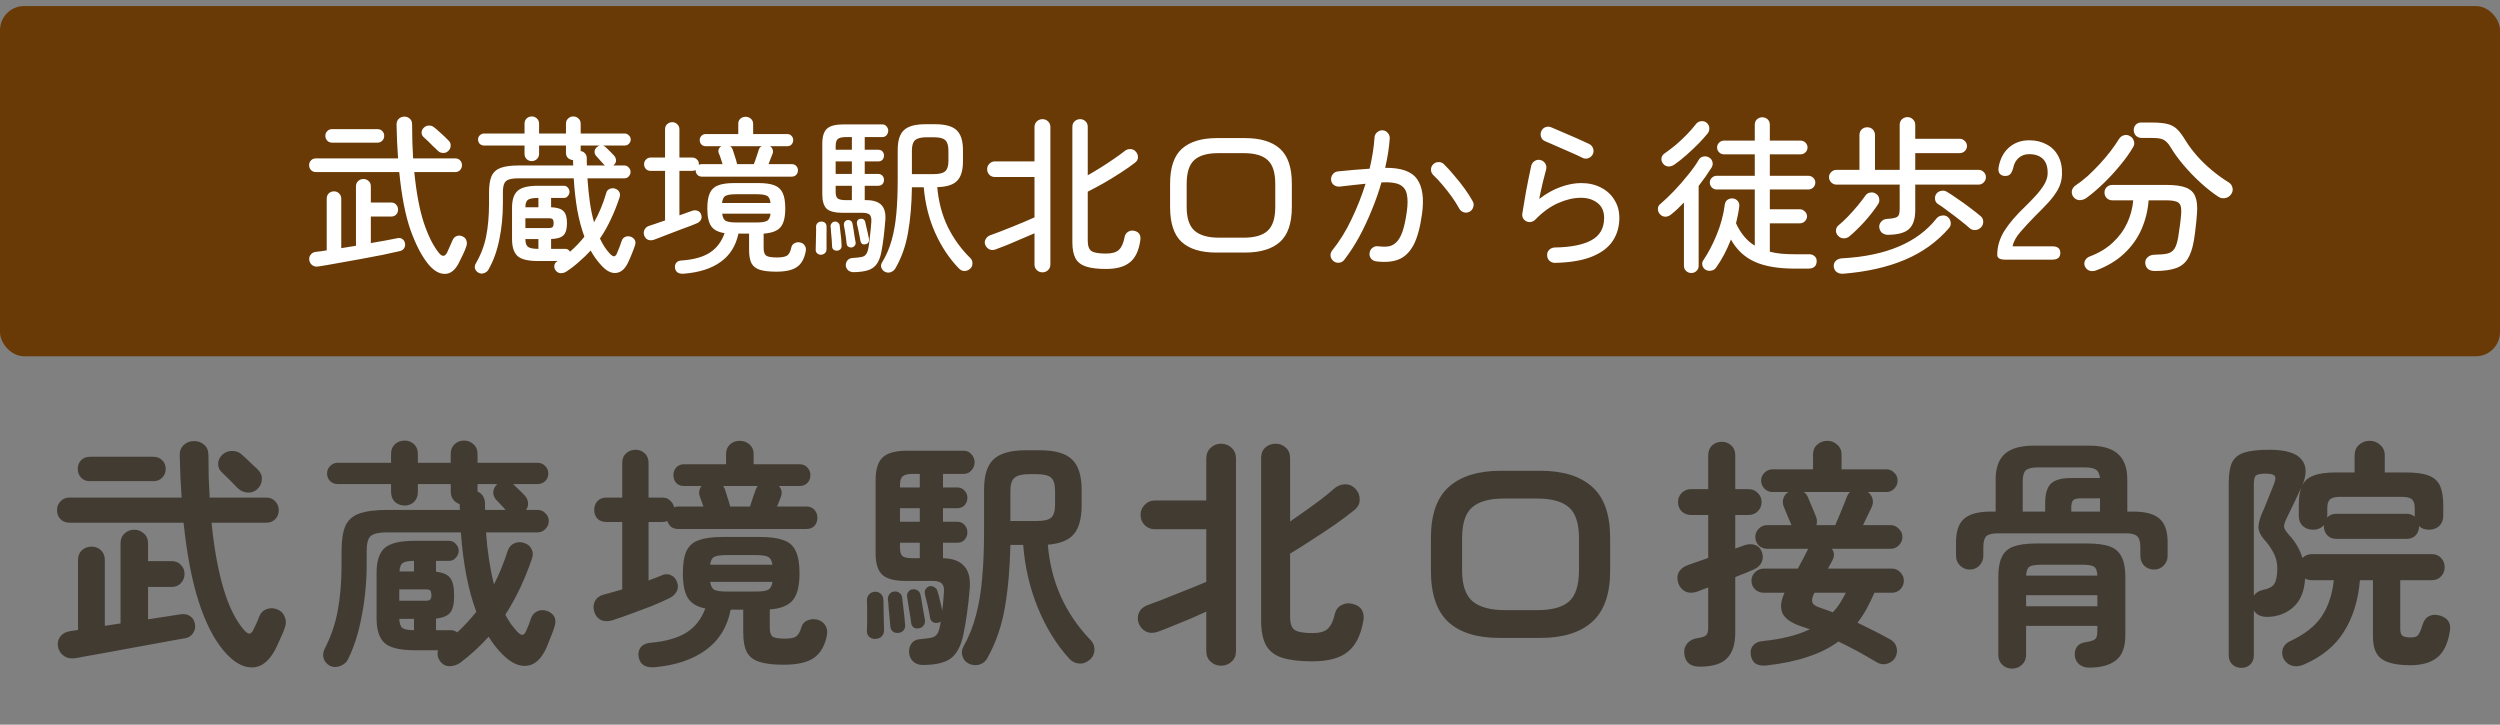
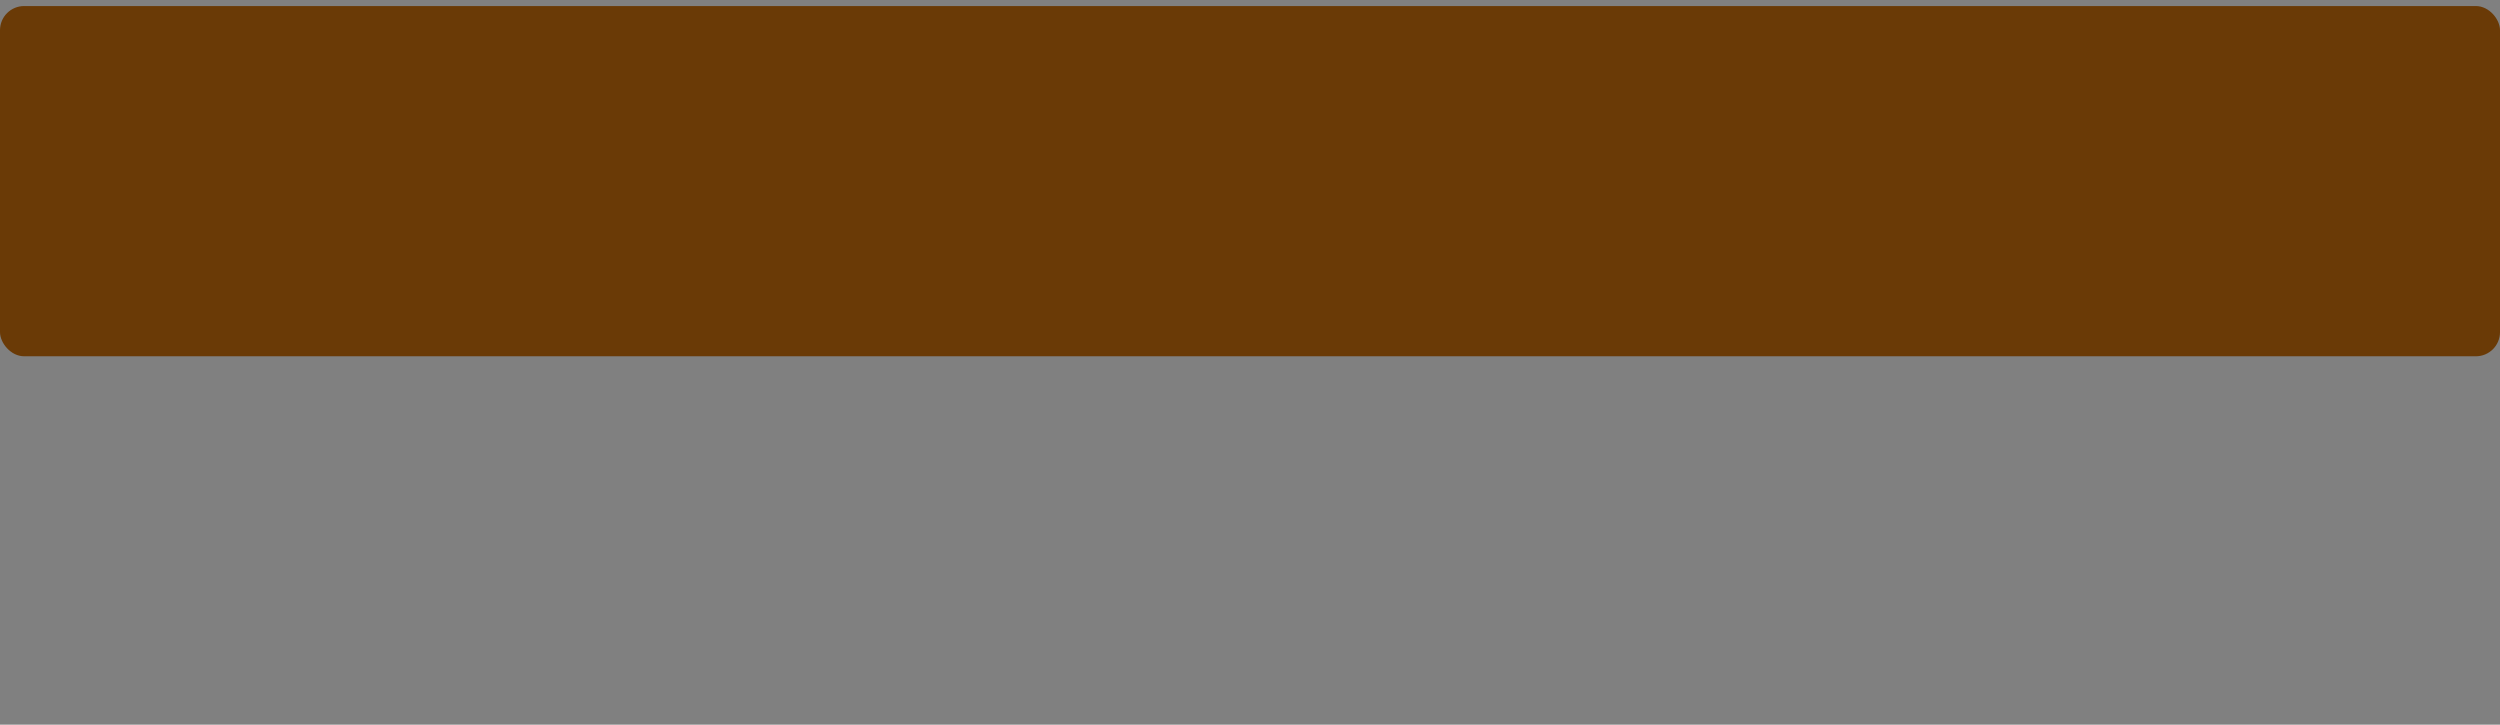
<svg xmlns="http://www.w3.org/2000/svg" width="207" height="60" viewBox="0 0 207 60" fill="none">
  <rect x="0" y="0" width="207" height="60" fill="#808080" stroke="none" />
  <rect y="0.5" width="207" height="29" rx="2" fill="#6A3A06" />
-   <path d="M35.466 21.878C34.925 21.215 34.434 20.277 33.996 19.064C33.566 17.841 33.254 16.236 33.058 14.248H26.17C25.992 14.248 25.852 14.192 25.75 14.08C25.647 13.968 25.596 13.833 25.596 13.674C25.596 13.515 25.647 13.385 25.75 13.282C25.852 13.17 25.992 13.114 26.17 13.114H32.96C32.895 12.246 32.852 11.308 32.834 10.3C32.834 10.113 32.895 9.959 33.016 9.838C33.147 9.717 33.3 9.656 33.478 9.656C33.655 9.656 33.804 9.712 33.926 9.824C34.056 9.927 34.122 10.085 34.122 10.3C34.122 11.308 34.15 12.246 34.206 13.114H37.692C37.86 13.114 37.995 13.17 38.098 13.282C38.2 13.385 38.252 13.515 38.252 13.674C38.252 13.833 38.2 13.968 38.098 14.08C37.995 14.192 37.86 14.248 37.692 14.248H34.304C34.472 15.956 34.738 17.365 35.102 18.476C35.475 19.577 35.9 20.413 36.376 20.982C36.628 21.271 36.843 21.248 37.02 20.912C37.094 20.753 37.169 20.585 37.244 20.408C37.328 20.221 37.403 20.053 37.468 19.904C37.533 19.736 37.641 19.619 37.79 19.554C37.939 19.489 38.093 19.489 38.252 19.554C38.429 19.619 38.546 19.727 38.602 19.876C38.667 20.025 38.676 20.179 38.63 20.338C38.555 20.571 38.467 20.795 38.364 21.01C38.261 21.215 38.158 21.425 38.056 21.64C37.739 22.321 37.342 22.667 36.866 22.676C36.39 22.695 35.923 22.429 35.466 21.878ZM26.38 22.06C26.174 22.097 26.002 22.065 25.862 21.962C25.731 21.869 25.647 21.733 25.61 21.556C25.582 21.388 25.614 21.239 25.708 21.108C25.801 20.968 25.946 20.884 26.142 20.856C26.422 20.828 26.725 20.786 27.052 20.73V16.46C27.052 16.273 27.108 16.124 27.22 16.012C27.341 15.9 27.486 15.844 27.654 15.844C27.822 15.844 27.962 15.9 28.074 16.012C28.195 16.124 28.256 16.273 28.256 16.46V20.548C28.452 20.511 28.652 20.478 28.858 20.45C29.063 20.422 29.268 20.389 29.474 20.352V15.438C29.474 15.251 29.535 15.102 29.656 14.99C29.777 14.878 29.922 14.822 30.09 14.822C30.258 14.822 30.402 14.878 30.524 14.99C30.645 15.102 30.706 15.251 30.706 15.438V16.768H32.386C32.563 16.768 32.703 16.829 32.806 16.95C32.908 17.062 32.96 17.197 32.96 17.356C32.96 17.515 32.908 17.65 32.806 17.762C32.703 17.874 32.563 17.93 32.386 17.93H30.706V20.128C31.126 20.053 31.523 19.983 31.896 19.918C32.279 19.843 32.614 19.778 32.904 19.722C33.062 19.685 33.198 19.708 33.31 19.792C33.431 19.867 33.506 19.983 33.534 20.142C33.562 20.291 33.538 20.427 33.464 20.548C33.389 20.669 33.277 20.749 33.128 20.786C32.727 20.879 32.236 20.987 31.658 21.108C31.079 21.22 30.463 21.337 29.81 21.458C29.166 21.579 28.541 21.691 27.934 21.794C27.337 21.906 26.819 21.995 26.38 22.06ZM27.5 11.812C27.332 11.812 27.197 11.756 27.094 11.644C26.991 11.532 26.94 11.401 26.94 11.252C26.94 11.093 26.991 10.963 27.094 10.86C27.197 10.748 27.332 10.692 27.5 10.692H31.252C31.42 10.692 31.555 10.748 31.658 10.86C31.761 10.963 31.812 11.093 31.812 11.252C31.812 11.401 31.761 11.532 31.658 11.644C31.555 11.756 31.42 11.812 31.252 11.812H27.5ZM37.104 12.512C36.983 12.624 36.838 12.675 36.67 12.666C36.502 12.657 36.357 12.591 36.236 12.47C36.142 12.367 36.021 12.251 35.872 12.12C35.732 11.98 35.592 11.84 35.452 11.7C35.312 11.56 35.191 11.448 35.088 11.364C34.967 11.261 34.906 11.131 34.906 10.972C34.915 10.813 34.976 10.683 35.088 10.58C35.209 10.459 35.349 10.398 35.508 10.398C35.676 10.389 35.825 10.44 35.956 10.552C36.068 10.636 36.199 10.748 36.348 10.888C36.507 11.028 36.66 11.168 36.81 11.308C36.959 11.448 37.071 11.56 37.146 11.644C37.276 11.765 37.333 11.915 37.314 12.092C37.304 12.26 37.234 12.4 37.104 12.512ZM39.638 22.592C39.479 22.508 39.377 22.391 39.33 22.242C39.292 22.093 39.316 21.948 39.4 21.808C39.81 21.108 40.095 20.361 40.254 19.568C40.413 18.775 40.492 17.865 40.492 16.838V15.942C40.492 15.354 40.562 14.901 40.702 14.584C40.851 14.257 41.103 14.029 41.458 13.898C41.822 13.767 42.316 13.702 42.942 13.702H47.464C47.455 13.627 47.45 13.553 47.45 13.478C47.45 13.403 47.45 13.329 47.45 13.254C47.291 13.245 47.151 13.189 47.03 13.086C46.918 12.974 46.862 12.829 46.862 12.652V12.05H44.636V12.736C44.636 12.913 44.575 13.058 44.454 13.17C44.333 13.282 44.193 13.338 44.034 13.338C43.866 13.338 43.721 13.282 43.6 13.17C43.488 13.058 43.432 12.913 43.432 12.736V12.05H40.072C39.941 12.05 39.825 12.003 39.722 11.91C39.629 11.807 39.582 11.691 39.582 11.56C39.582 11.42 39.629 11.303 39.722 11.21C39.825 11.107 39.941 11.056 40.072 11.056H43.432V10.244C43.432 10.067 43.488 9.922 43.6 9.81C43.721 9.698 43.866 9.642 44.034 9.642C44.193 9.642 44.333 9.698 44.454 9.81C44.575 9.922 44.636 10.067 44.636 10.244V11.056H46.862V10.244C46.862 10.067 46.922 9.922 47.044 9.81C47.165 9.698 47.305 9.642 47.464 9.642C47.632 9.642 47.776 9.698 47.898 9.81C48.019 9.922 48.08 10.067 48.08 10.244V11.056H51.72C51.86 11.056 51.977 11.107 52.07 11.21C52.172 11.303 52.224 11.42 52.224 11.56C52.224 11.691 52.172 11.807 52.07 11.91C51.977 12.003 51.86 12.05 51.72 12.05H49.928C50.012 12.078 50.087 12.125 50.152 12.19C50.413 12.433 50.642 12.661 50.838 12.876C50.95 12.997 51.006 13.137 51.006 13.296C51.006 13.445 50.941 13.571 50.81 13.674L50.782 13.702H51.706C51.846 13.702 51.962 13.758 52.056 13.87C52.158 13.973 52.21 14.094 52.21 14.234C52.21 14.374 52.158 14.5 52.056 14.612C51.962 14.715 51.846 14.766 51.706 14.766H48.64C48.687 15.447 48.752 16.096 48.836 16.712C48.92 17.319 49.036 17.883 49.186 18.406C49.606 17.669 49.942 16.861 50.194 15.984C50.24 15.807 50.343 15.69 50.502 15.634C50.66 15.569 50.815 15.569 50.964 15.634C51.113 15.69 51.221 15.783 51.286 15.914C51.351 16.035 51.356 16.18 51.3 16.348C51.094 16.973 50.856 17.571 50.586 18.14C50.325 18.709 50.021 19.246 49.676 19.75C49.919 20.273 50.199 20.697 50.516 21.024C50.665 21.173 50.782 21.239 50.866 21.22C50.959 21.201 51.038 21.103 51.104 20.926C51.244 20.599 51.37 20.268 51.482 19.932C51.538 19.773 51.636 19.666 51.776 19.61C51.925 19.545 52.084 19.545 52.252 19.61C52.392 19.666 52.495 19.755 52.56 19.876C52.625 19.988 52.635 20.123 52.588 20.282C52.523 20.487 52.438 20.716 52.336 20.968C52.242 21.211 52.145 21.439 52.042 21.654C51.79 22.223 51.463 22.536 51.062 22.592C50.67 22.657 50.269 22.475 49.858 22.046C49.484 21.654 49.167 21.22 48.906 20.744C48.617 21.061 48.304 21.365 47.968 21.654C47.641 21.953 47.286 22.228 46.904 22.48C46.764 22.573 46.61 22.62 46.442 22.62C46.274 22.62 46.134 22.55 46.022 22.41C45.928 22.298 45.886 22.163 45.896 22.004C45.914 21.845 45.998 21.719 46.148 21.626L46.176 21.612H44.538C43.726 21.612 43.166 21.477 42.858 21.206C42.55 20.926 42.396 20.45 42.396 19.778V17.216C42.396 16.544 42.55 16.073 42.858 15.802C43.166 15.522 43.726 15.382 44.538 15.382H46.694C46.825 15.382 46.932 15.433 47.016 15.536C47.109 15.639 47.156 15.755 47.156 15.886C47.156 16.007 47.109 16.124 47.016 16.236C46.932 16.339 46.825 16.39 46.694 16.39H45.63V17.16C46.124 17.179 46.465 17.286 46.652 17.482C46.848 17.669 46.946 18 46.946 18.476C46.946 18.961 46.848 19.297 46.652 19.484C46.465 19.671 46.124 19.773 45.63 19.792V20.604H46.806C46.974 20.604 47.105 20.683 47.198 20.842C47.655 20.441 48.052 20.025 48.388 19.596C48.145 18.933 47.949 18.201 47.8 17.398C47.66 16.586 47.562 15.709 47.506 14.766H42.942C42.596 14.766 42.331 14.799 42.144 14.864C41.957 14.92 41.827 15.032 41.752 15.2C41.677 15.368 41.64 15.615 41.64 15.942V16.796C41.64 17.869 41.542 18.877 41.346 19.82C41.159 20.763 40.861 21.593 40.45 22.312C40.375 22.452 40.258 22.55 40.1 22.606C39.941 22.671 39.787 22.667 39.638 22.592ZM43.502 18.882H45.406C45.593 18.882 45.709 18.854 45.756 18.798C45.812 18.742 45.84 18.635 45.84 18.476C45.84 18.317 45.812 18.21 45.756 18.154C45.709 18.098 45.593 18.07 45.406 18.07H43.502V18.882ZM48.598 13.702H50.082C50.072 13.693 50.063 13.683 50.054 13.674C50.044 13.665 50.035 13.655 50.026 13.646C49.951 13.553 49.849 13.441 49.718 13.31C49.587 13.17 49.471 13.039 49.368 12.918C49.275 12.815 49.228 12.699 49.228 12.568C49.237 12.428 49.288 12.311 49.382 12.218C49.466 12.134 49.559 12.078 49.662 12.05H48.08V12.512C48.22 12.521 48.337 12.582 48.43 12.694C48.532 12.797 48.584 12.927 48.584 13.086C48.584 13.179 48.584 13.282 48.584 13.394C48.584 13.497 48.589 13.599 48.598 13.702ZM44.538 20.604H44.58V19.792H43.502C43.502 20.109 43.572 20.324 43.712 20.436C43.861 20.548 44.136 20.604 44.538 20.604ZM43.502 17.16H44.58V16.39H44.538C44.136 16.39 43.861 16.441 43.712 16.544C43.572 16.647 43.502 16.852 43.502 17.16ZM54.156 19.848C53.969 19.913 53.797 19.913 53.638 19.848C53.489 19.773 53.386 19.647 53.33 19.47C53.283 19.302 53.297 19.148 53.372 19.008C53.447 18.859 53.572 18.756 53.75 18.7C53.815 18.681 53.969 18.63 54.212 18.546C54.464 18.462 54.748 18.364 55.066 18.252V14.15H53.89C53.722 14.15 53.587 14.099 53.484 13.996C53.381 13.884 53.33 13.753 53.33 13.604C53.33 13.445 53.381 13.315 53.484 13.212C53.587 13.1 53.722 13.044 53.89 13.044H55.066V10.72C55.066 10.533 55.122 10.389 55.234 10.286C55.355 10.174 55.5 10.118 55.668 10.118C55.827 10.118 55.962 10.174 56.074 10.286C56.195 10.389 56.256 10.533 56.256 10.72V13.044H57.306C57.474 13.044 57.609 13.1 57.712 13.212C57.824 13.315 57.875 13.445 57.866 13.604V13.646C57.931 13.609 58.015 13.59 58.118 13.59H59.826C59.779 13.431 59.728 13.268 59.672 13.1C59.616 12.923 59.565 12.787 59.518 12.694C59.434 12.461 59.499 12.265 59.714 12.106H58.44C58.291 12.106 58.169 12.059 58.076 11.966C57.983 11.863 57.936 11.742 57.936 11.602C57.936 11.462 57.983 11.345 58.076 11.252C58.169 11.149 58.291 11.098 58.44 11.098H61.128V10.258C61.128 10.081 61.184 9.941 61.296 9.838C61.417 9.726 61.562 9.67 61.73 9.67C61.907 9.67 62.056 9.726 62.178 9.838C62.299 9.941 62.36 10.081 62.36 10.258V11.098H65.174C65.332 11.098 65.454 11.149 65.538 11.252C65.631 11.345 65.678 11.462 65.678 11.602C65.678 11.742 65.631 11.863 65.538 11.966C65.454 12.059 65.332 12.106 65.174 12.106H63.76C63.862 12.171 63.932 12.26 63.97 12.372C64.016 12.484 64.016 12.601 63.97 12.722C63.932 12.825 63.881 12.955 63.816 13.114C63.76 13.273 63.699 13.431 63.634 13.59H65.552C65.71 13.59 65.837 13.641 65.93 13.744C66.023 13.837 66.07 13.959 66.07 14.108C66.07 14.248 66.023 14.369 65.93 14.472C65.837 14.575 65.71 14.626 65.552 14.626H58.118C57.959 14.626 57.833 14.575 57.74 14.472C57.647 14.369 57.6 14.248 57.6 14.108V14.08C57.507 14.127 57.408 14.15 57.306 14.15H56.256V17.832C56.526 17.739 56.76 17.655 56.956 17.58C57.161 17.505 57.282 17.463 57.32 17.454C57.469 17.398 57.614 17.398 57.754 17.454C57.894 17.501 57.992 17.599 58.048 17.748C58.113 17.916 58.108 18.065 58.034 18.196C57.968 18.327 57.856 18.425 57.698 18.49C57.605 18.527 57.432 18.597 57.18 18.7C56.928 18.793 56.639 18.901 56.312 19.022C55.995 19.143 55.677 19.265 55.36 19.386C55.052 19.507 54.786 19.61 54.562 19.694C54.338 19.778 54.203 19.829 54.156 19.848ZM56.62 22.662C56.191 22.69 55.948 22.536 55.892 22.2C55.864 22.032 55.897 21.887 55.99 21.766C56.083 21.645 56.223 21.579 56.41 21.57C57.408 21.505 58.193 21.29 58.762 20.926C59.34 20.553 59.751 20.011 59.994 19.302C59.471 19.227 59.102 19.036 58.888 18.728C58.673 18.42 58.566 17.93 58.566 17.258C58.566 16.707 58.636 16.283 58.776 15.984C58.916 15.676 59.149 15.461 59.476 15.34C59.803 15.219 60.241 15.158 60.792 15.158H62.808C63.358 15.158 63.792 15.219 64.11 15.34C64.436 15.461 64.67 15.676 64.81 15.984C64.95 16.283 65.02 16.707 65.02 17.258C65.02 18.005 64.885 18.527 64.614 18.826C64.353 19.125 63.891 19.297 63.228 19.344V20.534C63.228 20.851 63.298 21.061 63.438 21.164C63.578 21.267 63.881 21.318 64.348 21.318C64.712 21.318 64.978 21.271 65.146 21.178C65.323 21.075 65.449 20.842 65.524 20.478C65.561 20.319 65.654 20.203 65.804 20.128C65.953 20.053 66.117 20.039 66.294 20.086C66.453 20.133 66.569 20.221 66.644 20.352C66.728 20.483 66.751 20.637 66.714 20.814C66.593 21.439 66.345 21.873 65.972 22.116C65.608 22.368 65.043 22.494 64.278 22.494C63.699 22.494 63.246 22.443 62.92 22.34C62.593 22.237 62.36 22.055 62.22 21.794C62.089 21.533 62.024 21.164 62.024 20.688V19.344H61.142C60.927 20.361 60.437 21.141 59.672 21.682C58.916 22.233 57.898 22.559 56.62 22.662ZM61.03 13.59H62.416C62.49 13.413 62.565 13.207 62.64 12.974C62.724 12.731 62.785 12.545 62.822 12.414C62.859 12.283 62.938 12.181 63.06 12.106H60.456C60.549 12.171 60.619 12.265 60.666 12.386C60.712 12.517 60.773 12.703 60.848 12.946C60.932 13.189 60.992 13.403 61.03 13.59ZM59.784 16.81H63.802C63.764 16.483 63.662 16.283 63.494 16.208C63.335 16.124 63.05 16.082 62.64 16.082H60.96C60.549 16.082 60.26 16.124 60.092 16.208C59.924 16.283 59.821 16.483 59.784 16.81ZM60.96 18.42H62.64C63.05 18.42 63.335 18.378 63.494 18.294C63.662 18.21 63.764 18.009 63.802 17.692H59.798C59.835 18.009 59.938 18.21 60.106 18.294C60.274 18.378 60.559 18.42 60.96 18.42ZM73.28 22.508C73.13 22.433 73.028 22.317 72.972 22.158C72.925 22.009 72.944 21.869 73.028 21.738C73.373 21.178 73.639 20.567 73.826 19.904C74.013 19.241 74.143 18.499 74.218 17.678C74.293 16.847 74.33 15.909 74.33 14.864V12.414C74.33 11.639 74.502 11.093 74.848 10.776C75.193 10.449 75.786 10.286 76.626 10.286H77.424C78.264 10.286 78.856 10.449 79.202 10.776C79.556 11.103 79.734 11.653 79.734 12.428V13.352C79.734 14.108 79.57 14.649 79.244 14.976C78.927 15.303 78.38 15.475 77.606 15.494C77.709 16.698 77.998 17.795 78.474 18.784C78.959 19.764 79.585 20.627 80.35 21.374C80.471 21.495 80.527 21.645 80.518 21.822C80.518 21.999 80.453 22.144 80.322 22.256C80.172 22.387 80.009 22.447 79.832 22.438C79.664 22.429 79.514 22.354 79.384 22.214C78.6 21.402 77.951 20.427 77.438 19.288C76.924 18.149 76.607 16.889 76.486 15.508H75.506C75.487 16.917 75.38 18.168 75.184 19.26C74.997 20.352 74.647 21.341 74.134 22.228C74.04 22.377 73.915 22.48 73.756 22.536C73.597 22.592 73.439 22.583 73.28 22.508ZM70.69 22.536C70.503 22.536 70.349 22.485 70.228 22.382C70.116 22.279 70.05 22.153 70.032 22.004C70.022 21.836 70.069 21.687 70.172 21.556C70.275 21.435 70.419 21.369 70.606 21.36C70.933 21.341 71.18 21.313 71.348 21.276C71.516 21.239 71.637 21.164 71.712 21.052C71.796 20.94 71.861 20.763 71.908 20.52C71.954 20.268 71.996 19.946 72.034 19.554C72.081 19.162 72.118 18.765 72.146 18.364C72.165 18.093 72.123 17.902 72.02 17.79C71.917 17.678 71.716 17.622 71.418 17.622H69.794C69.15 17.622 68.702 17.51 68.45 17.286C68.207 17.053 68.086 16.651 68.086 16.082V11.896C68.086 11.299 68.216 10.883 68.478 10.65C68.739 10.417 69.192 10.3 69.836 10.3H73.042C73.201 10.3 73.322 10.356 73.406 10.468C73.499 10.571 73.546 10.687 73.546 10.818C73.546 10.958 73.499 11.084 73.406 11.196C73.322 11.299 73.201 11.35 73.042 11.35H71.6V12.4H72.706C72.865 12.4 72.986 12.447 73.07 12.54C73.154 12.633 73.196 12.745 73.196 12.876C73.196 13.016 73.154 13.133 73.07 13.226C72.986 13.319 72.865 13.366 72.706 13.366H71.6V14.402H72.706C72.865 14.402 72.986 14.453 73.07 14.556C73.154 14.649 73.196 14.761 73.196 14.892C73.196 15.023 73.154 15.139 73.07 15.242C72.986 15.335 72.865 15.382 72.706 15.382H71.6V16.572H71.74C72.3 16.572 72.71 16.703 72.972 16.964C73.233 17.225 73.345 17.636 73.308 18.196C73.27 18.672 73.224 19.148 73.168 19.624C73.112 20.091 73.046 20.511 72.972 20.884C72.888 21.313 72.757 21.645 72.58 21.878C72.403 22.121 72.16 22.289 71.852 22.382C71.553 22.475 71.166 22.527 70.69 22.536ZM75.506 14.416H77.312C77.778 14.416 78.096 14.337 78.264 14.178C78.441 14.019 78.53 13.739 78.53 13.338V12.456C78.53 12.045 78.441 11.761 78.264 11.602C78.096 11.443 77.778 11.364 77.312 11.364H76.738C76.281 11.364 75.959 11.443 75.772 11.602C75.594 11.761 75.506 12.045 75.506 12.456V14.416ZM67.974 21.094C67.853 21.094 67.745 21.052 67.652 20.968C67.568 20.884 67.531 20.781 67.54 20.66C67.549 20.511 67.554 20.319 67.554 20.086C67.563 19.843 67.568 19.601 67.568 19.358C67.577 19.115 67.577 18.924 67.568 18.784C67.568 18.663 67.605 18.56 67.68 18.476C67.764 18.392 67.867 18.35 67.988 18.35C68.118 18.341 68.226 18.373 68.31 18.448C68.394 18.523 68.436 18.621 68.436 18.742C68.445 18.901 68.445 19.111 68.436 19.372C68.436 19.633 68.436 19.885 68.436 20.128C68.436 20.231 68.436 20.329 68.436 20.422C68.436 20.506 68.436 20.581 68.436 20.646C68.436 20.777 68.389 20.884 68.296 20.968C68.212 21.043 68.105 21.085 67.974 21.094ZM69.332 20.758C69.22 20.767 69.117 20.739 69.024 20.674C68.94 20.609 68.898 20.52 68.898 20.408C68.898 20.268 68.888 20.095 68.87 19.89C68.851 19.685 68.832 19.479 68.814 19.274C68.805 19.059 68.79 18.891 68.772 18.77C68.763 18.667 68.79 18.574 68.856 18.49C68.921 18.406 69.005 18.359 69.108 18.35C69.21 18.331 69.304 18.359 69.388 18.434C69.472 18.499 69.519 18.583 69.528 18.686C69.546 18.817 69.565 18.985 69.584 19.19C69.612 19.395 69.635 19.601 69.654 19.806C69.672 20.002 69.682 20.165 69.682 20.296C69.701 20.557 69.584 20.711 69.332 20.758ZM70.522 20.492C70.428 20.501 70.34 20.483 70.256 20.436C70.172 20.389 70.121 20.305 70.102 20.184C70.093 20.053 70.074 19.895 70.046 19.708C70.018 19.512 69.99 19.321 69.962 19.134C69.934 18.947 69.906 18.793 69.878 18.672C69.859 18.551 69.878 18.453 69.934 18.378C69.99 18.294 70.064 18.243 70.158 18.224C70.26 18.205 70.354 18.224 70.438 18.28C70.522 18.327 70.573 18.415 70.592 18.546C70.62 18.667 70.648 18.826 70.676 19.022C70.704 19.209 70.732 19.4 70.76 19.596C70.797 19.783 70.825 19.937 70.844 20.058C70.862 20.161 70.839 20.254 70.774 20.338C70.709 20.422 70.624 20.473 70.522 20.492ZM70.06 16.572H70.536V15.382H69.192V15.872C69.192 16.152 69.248 16.339 69.36 16.432C69.481 16.525 69.715 16.572 70.06 16.572ZM71.698 20.212C71.576 20.249 71.474 20.245 71.39 20.198C71.315 20.142 71.269 20.067 71.25 19.974C71.231 19.853 71.203 19.703 71.166 19.526C71.129 19.339 71.091 19.157 71.054 18.98C71.016 18.793 70.984 18.649 70.956 18.546C70.937 18.443 70.951 18.35 70.998 18.266C71.044 18.182 71.115 18.135 71.208 18.126C71.329 18.098 71.427 18.112 71.502 18.168C71.576 18.215 71.623 18.289 71.642 18.392C71.67 18.504 71.703 18.649 71.74 18.826C71.787 19.003 71.829 19.181 71.866 19.358C71.903 19.535 71.931 19.675 71.95 19.778C71.969 19.881 71.954 19.974 71.908 20.058C71.871 20.142 71.8 20.193 71.698 20.212ZM69.192 14.402H70.536V13.366H69.192V14.402ZM69.192 12.4H70.536V11.35H70.06C69.733 11.35 69.504 11.401 69.374 11.504C69.252 11.607 69.192 11.807 69.192 12.106V12.4ZM91.578 22.27C90.897 22.27 90.35 22.205 89.94 22.074C89.529 21.943 89.235 21.719 89.058 21.402C88.88 21.075 88.792 20.632 88.792 20.072V10.51C88.792 10.314 88.853 10.16 88.974 10.048C89.105 9.927 89.258 9.866 89.436 9.866C89.613 9.866 89.763 9.927 89.884 10.048C90.005 10.16 90.066 10.314 90.066 10.51V14.514C90.411 14.318 90.77 14.103 91.144 13.87C91.517 13.637 91.872 13.403 92.208 13.17C92.553 12.937 92.843 12.727 93.076 12.54C93.225 12.409 93.388 12.344 93.566 12.344C93.752 12.335 93.911 12.405 94.042 12.554C94.163 12.685 94.224 12.839 94.224 13.016C94.224 13.193 94.144 13.343 93.986 13.464C93.668 13.716 93.276 13.991 92.81 14.29C92.353 14.589 91.881 14.878 91.396 15.158C90.91 15.429 90.467 15.667 90.066 15.872V19.932C90.066 20.371 90.173 20.66 90.388 20.8C90.603 20.931 90.999 20.996 91.578 20.996C92.073 20.996 92.427 20.893 92.642 20.688C92.866 20.483 93.025 20.128 93.118 19.624C93.155 19.428 93.253 19.283 93.412 19.19C93.57 19.087 93.752 19.064 93.958 19.12C94.322 19.223 94.476 19.479 94.42 19.89C94.299 20.749 94.009 21.36 93.552 21.724C93.104 22.088 92.446 22.27 91.578 22.27ZM86.314 22.55C86.136 22.55 85.983 22.489 85.852 22.368C85.721 22.247 85.656 22.088 85.656 21.892V19.316C85.338 19.456 84.979 19.61 84.578 19.778C84.186 19.946 83.803 20.109 83.43 20.268C83.056 20.417 82.73 20.543 82.45 20.646C82.254 20.721 82.076 20.721 81.918 20.646C81.769 20.571 81.656 20.45 81.582 20.282C81.516 20.114 81.526 19.955 81.61 19.806C81.694 19.647 81.829 19.535 82.016 19.47C82.212 19.395 82.464 19.302 82.772 19.19C83.089 19.069 83.421 18.938 83.766 18.798C84.121 18.649 84.461 18.509 84.788 18.378C85.124 18.238 85.413 18.112 85.656 18V14.654H82.366C82.189 14.654 82.039 14.593 81.918 14.472C81.796 14.341 81.736 14.187 81.736 14.01C81.736 13.833 81.796 13.683 81.918 13.562C82.039 13.431 82.189 13.366 82.366 13.366H85.656V10.524C85.656 10.328 85.721 10.169 85.852 10.048C85.983 9.927 86.136 9.866 86.314 9.866C86.501 9.866 86.654 9.927 86.776 10.048C86.906 10.169 86.972 10.328 86.972 10.524V21.892C86.972 22.088 86.906 22.247 86.776 22.368C86.654 22.489 86.501 22.55 86.314 22.55ZM100.706 20.912C99.436 20.912 98.48 20.618 97.836 20.03C97.201 19.442 96.884 18.481 96.884 17.146V15.2C96.884 13.865 97.21 12.904 97.864 12.316C98.526 11.728 99.493 11.434 100.762 11.434H103.086C104.364 11.434 105.33 11.728 105.984 12.316C106.637 12.904 106.964 13.865 106.964 15.2V17.146C106.964 18.481 106.637 19.442 105.984 20.03C105.33 20.618 104.364 20.912 103.086 20.912H100.706ZM100.93 19.68H102.974C103.888 19.68 104.551 19.489 104.962 19.106C105.382 18.723 105.592 18.065 105.592 17.132V15.228C105.592 14.285 105.382 13.627 104.962 13.254C104.551 12.871 103.888 12.68 102.974 12.68H100.874C99.969 12.68 99.306 12.871 98.886 13.254C98.466 13.627 98.256 14.285 98.256 15.228V17.132C98.256 18.065 98.475 18.723 98.914 19.106C99.353 19.489 100.024 19.68 100.93 19.68ZM113.95 21.64C113.772 21.621 113.628 21.542 113.516 21.402C113.413 21.262 113.376 21.108 113.404 20.94C113.422 20.763 113.502 20.623 113.642 20.52C113.782 20.408 113.936 20.366 114.104 20.394C114.402 20.431 114.673 20.436 114.916 20.408C115.158 20.38 115.378 20.277 115.574 20.1C115.779 19.923 115.956 19.633 116.106 19.232C116.255 18.821 116.381 18.252 116.484 17.524C116.568 16.927 116.568 16.446 116.484 16.082C116.409 15.709 116.208 15.443 115.882 15.284C115.555 15.125 115.056 15.065 114.384 15.102C114.169 15.858 113.903 16.619 113.586 17.384C113.278 18.149 112.932 18.887 112.55 19.596C112.167 20.296 111.752 20.935 111.304 21.514C111.201 21.654 111.061 21.733 110.884 21.752C110.706 21.771 110.552 21.729 110.422 21.626C110.282 21.514 110.198 21.374 110.17 21.206C110.151 21.029 110.198 20.87 110.31 20.73C110.916 19.983 111.448 19.125 111.906 18.154C112.372 17.183 112.76 16.203 113.068 15.214C112.722 15.251 112.368 15.289 112.004 15.326C111.649 15.363 111.285 15.405 110.912 15.452C110.734 15.461 110.576 15.415 110.436 15.312C110.305 15.209 110.23 15.069 110.212 14.892C110.202 14.715 110.249 14.561 110.352 14.43C110.464 14.29 110.604 14.211 110.772 14.192C111.22 14.145 111.663 14.103 112.102 14.066C112.55 14.029 112.984 13.996 113.404 13.968C113.628 13.016 113.763 12.157 113.81 11.392C113.819 11.215 113.889 11.07 114.02 10.958C114.15 10.837 114.304 10.781 114.482 10.79C114.65 10.799 114.79 10.869 114.902 11C115.023 11.131 115.079 11.285 115.07 11.462C115.023 12.199 114.897 13.011 114.692 13.898C116.008 13.879 116.89 14.192 117.338 14.836C117.786 15.471 117.921 16.427 117.744 17.706C117.594 18.817 117.361 19.675 117.044 20.282C116.726 20.879 116.311 21.281 115.798 21.486C115.294 21.682 114.678 21.733 113.95 21.64ZM121.692 17.524C121.542 17.608 121.379 17.627 121.202 17.58C121.034 17.524 120.908 17.421 120.824 17.272C120.656 16.955 120.45 16.628 120.208 16.292C119.965 15.956 119.713 15.634 119.452 15.326C119.19 15.009 118.938 14.738 118.696 14.514C118.565 14.393 118.495 14.248 118.486 14.08C118.476 13.903 118.532 13.749 118.654 13.618C118.775 13.487 118.924 13.422 119.102 13.422C119.279 13.413 119.428 13.469 119.55 13.59C119.82 13.851 120.105 14.164 120.404 14.528C120.712 14.883 121.001 15.247 121.272 15.62C121.542 15.993 121.766 16.343 121.944 16.67C122.028 16.819 122.042 16.978 121.986 17.146C121.939 17.314 121.841 17.44 121.692 17.524ZM128.748 21.766C128.57 21.766 128.416 21.705 128.286 21.584C128.164 21.463 128.104 21.313 128.104 21.136C128.094 20.959 128.15 20.809 128.272 20.688C128.393 20.567 128.542 20.501 128.72 20.492C130.054 20.473 131.072 20.273 131.772 19.89C132.472 19.507 132.822 18.891 132.822 18.042C132.822 17.491 132.635 17.076 132.262 16.796C131.898 16.516 131.445 16.376 130.904 16.376C130.306 16.376 129.681 16.521 129.028 16.81C128.374 17.09 127.735 17.552 127.11 18.196C127.016 18.289 126.9 18.35 126.76 18.378C126.629 18.406 126.503 18.387 126.382 18.322C126.26 18.266 126.167 18.177 126.102 18.056C126.046 17.935 126.027 17.813 126.046 17.692C126.13 17.16 126.232 16.549 126.354 15.858C126.484 15.167 126.629 14.453 126.788 13.716C126.834 13.548 126.932 13.417 127.082 13.324C127.231 13.231 127.39 13.207 127.558 13.254C127.726 13.291 127.856 13.389 127.95 13.548C128.043 13.697 128.066 13.856 128.02 14.024C127.954 14.276 127.866 14.621 127.754 15.06C127.651 15.489 127.548 15.961 127.446 16.474C128.043 16.017 128.636 15.685 129.224 15.48C129.821 15.265 130.386 15.158 130.918 15.158C131.543 15.158 132.094 15.284 132.57 15.536C133.046 15.779 133.414 16.119 133.676 16.558C133.946 16.987 134.082 17.482 134.082 18.042C134.082 18.761 133.9 19.395 133.536 19.946C133.172 20.497 132.598 20.931 131.814 21.248C131.03 21.565 130.008 21.738 128.748 21.766ZM131.072 13.086C130.754 12.927 130.4 12.764 130.008 12.596C129.616 12.419 129.233 12.251 128.86 12.092C128.486 11.924 128.174 11.789 127.922 11.686C127.763 11.621 127.656 11.504 127.6 11.336C127.544 11.168 127.553 11.005 127.628 10.846C127.702 10.687 127.819 10.58 127.978 10.524C128.146 10.468 128.309 10.477 128.468 10.552C128.748 10.664 129.074 10.804 129.448 10.972C129.83 11.131 130.208 11.294 130.582 11.462C130.955 11.63 131.282 11.779 131.562 11.91C131.72 11.985 131.832 12.101 131.898 12.26C131.963 12.419 131.963 12.577 131.898 12.736C131.832 12.895 131.716 13.011 131.548 13.086C131.389 13.151 131.23 13.151 131.072 13.086ZM141.208 22.326C141.077 22.242 140.993 22.121 140.956 21.962C140.918 21.813 140.946 21.673 141.04 21.542C141.45 20.935 141.819 20.231 142.146 19.428C142.482 18.616 142.706 17.776 142.818 16.908C142.846 16.74 142.925 16.614 143.056 16.53C143.196 16.446 143.345 16.413 143.504 16.432C143.672 16.46 143.802 16.535 143.896 16.656C143.998 16.777 144.036 16.931 144.008 17.118C143.98 17.342 143.942 17.571 143.896 17.804C143.849 18.037 143.798 18.266 143.742 18.49C144.134 19.339 144.652 19.955 145.296 20.338V15.69H142.132C141.982 15.69 141.852 15.634 141.74 15.522C141.628 15.41 141.572 15.275 141.572 15.116C141.572 14.957 141.628 14.827 141.74 14.724C141.852 14.612 141.982 14.556 142.132 14.556H145.296V12.778H142.734C142.584 12.778 142.454 12.722 142.342 12.61C142.23 12.498 142.174 12.367 142.174 12.218C142.174 12.059 142.23 11.924 142.342 11.812C142.454 11.7 142.584 11.644 142.734 11.644H145.296V10.328C145.296 10.141 145.356 9.992 145.478 9.88C145.599 9.768 145.744 9.712 145.912 9.712C146.089 9.712 146.238 9.768 146.36 9.88C146.481 9.992 146.542 10.141 146.542 10.328V11.644H149.09C149.248 11.644 149.384 11.7 149.496 11.812C149.608 11.924 149.664 12.059 149.664 12.218C149.664 12.367 149.608 12.498 149.496 12.61C149.384 12.722 149.248 12.778 149.09 12.778H146.542V14.556H149.734C149.892 14.556 150.028 14.612 150.14 14.724C150.252 14.827 150.308 14.957 150.308 15.116C150.308 15.275 150.252 15.41 150.14 15.522C150.028 15.634 149.892 15.69 149.734 15.69H146.542V17.328H149.034C149.192 17.328 149.328 17.389 149.44 17.51C149.561 17.622 149.622 17.757 149.622 17.916C149.622 18.065 149.561 18.201 149.44 18.322C149.328 18.434 149.192 18.49 149.034 18.49H146.542V20.842C146.84 20.917 147.162 20.973 147.508 21.01C147.862 21.038 148.24 21.052 148.642 21.052H149.748C149.953 21.043 150.116 21.094 150.238 21.206C150.368 21.309 150.429 21.453 150.42 21.64C150.41 22.041 150.172 22.242 149.706 22.242H148.642C147.232 22.242 146.112 22.051 145.282 21.668C144.451 21.295 143.798 20.683 143.322 19.834C143.154 20.263 142.967 20.674 142.762 21.066C142.556 21.458 142.332 21.822 142.09 22.158C141.996 22.298 141.861 22.382 141.684 22.41C141.516 22.447 141.357 22.419 141.208 22.326ZM140.046 22.606C139.878 22.606 139.733 22.55 139.612 22.438C139.49 22.326 139.43 22.181 139.43 22.004V16.768C139.262 16.945 139.089 17.118 138.912 17.286C138.744 17.445 138.566 17.599 138.38 17.748C138.24 17.869 138.081 17.935 137.904 17.944C137.726 17.944 137.572 17.874 137.442 17.734C137.33 17.613 137.274 17.468 137.274 17.3C137.274 17.132 137.334 17.001 137.456 16.908C137.81 16.609 138.193 16.245 138.604 15.816C139.014 15.387 139.402 14.943 139.766 14.486C140.139 14.029 140.438 13.609 140.662 13.226C140.746 13.077 140.872 12.988 141.04 12.96C141.208 12.923 141.366 12.951 141.516 13.044C141.665 13.128 141.758 13.254 141.796 13.422C141.833 13.581 141.805 13.735 141.712 13.884C141.394 14.388 141.04 14.892 140.648 15.396V22.004C140.648 22.181 140.587 22.326 140.466 22.438C140.344 22.55 140.204 22.606 140.046 22.606ZM138.674 13.604C138.524 13.716 138.356 13.777 138.17 13.786C137.992 13.786 137.838 13.711 137.708 13.562C137.596 13.422 137.549 13.268 137.568 13.1C137.596 12.932 137.68 12.801 137.82 12.708C138.118 12.503 138.431 12.265 138.758 11.994C139.084 11.714 139.392 11.425 139.682 11.126C139.98 10.818 140.232 10.529 140.438 10.258C140.54 10.127 140.68 10.053 140.858 10.034C141.044 10.015 141.198 10.062 141.32 10.174C141.46 10.295 141.53 10.44 141.53 10.608C141.539 10.776 141.492 10.925 141.39 11.056C141.166 11.327 140.9 11.621 140.592 11.938C140.284 12.246 139.966 12.545 139.64 12.834C139.313 13.123 138.991 13.38 138.674 13.604ZM156.314 19.442C156.127 19.442 155.964 19.386 155.824 19.274C155.693 19.153 155.618 18.994 155.6 18.798C155.59 18.639 155.646 18.49 155.768 18.35C155.889 18.21 156.048 18.135 156.244 18.126C156.561 18.107 156.79 18.075 156.93 18.028C157.079 17.981 157.177 17.902 157.224 17.79C157.27 17.669 157.294 17.501 157.294 17.286V15.284H152.044C151.885 15.284 151.745 15.223 151.624 15.102C151.502 14.981 151.442 14.836 151.442 14.668C151.442 14.5 151.502 14.36 151.624 14.248C151.745 14.127 151.885 14.066 152.044 14.066H153.962V11.196C153.962 11 154.022 10.841 154.144 10.72C154.274 10.599 154.428 10.538 154.606 10.538C154.792 10.538 154.946 10.599 155.068 10.72C155.189 10.841 155.25 11 155.25 11.196V14.066H157.294V10.342C157.294 10.155 157.354 10.001 157.476 9.88C157.606 9.759 157.76 9.698 157.938 9.698C158.115 9.698 158.264 9.759 158.386 9.88C158.516 10.001 158.582 10.155 158.582 10.342V11.49H162.264C162.422 11.49 162.562 11.551 162.684 11.672C162.805 11.784 162.866 11.924 162.866 12.092C162.866 12.251 162.805 12.391 162.684 12.512C162.562 12.624 162.422 12.68 162.264 12.68H158.582V14.066H163.832C164 14.066 164.14 14.127 164.252 14.248C164.373 14.36 164.434 14.5 164.434 14.668C164.434 14.836 164.373 14.981 164.252 15.102C164.14 15.223 164 15.284 163.832 15.284H158.582V17.412C158.582 18.131 158.409 18.649 158.064 18.966C157.728 19.274 157.144 19.433 156.314 19.442ZM152.646 22.662C152.412 22.681 152.221 22.634 152.072 22.522C151.932 22.419 151.852 22.261 151.834 22.046C151.824 21.859 151.885 21.705 152.016 21.584C152.156 21.463 152.328 21.397 152.534 21.388C156.174 21.192 158.782 20.086 160.36 18.07C160.472 17.939 160.621 17.865 160.808 17.846C161.004 17.818 161.167 17.865 161.298 17.986C161.428 18.107 161.503 18.257 161.522 18.434C161.54 18.602 161.489 18.756 161.368 18.896C160.378 20.035 159.16 20.907 157.714 21.514C156.276 22.121 154.587 22.503 152.646 22.662ZM153.15 19.554C153.01 19.675 152.846 19.736 152.66 19.736C152.482 19.736 152.328 19.666 152.198 19.526C152.076 19.405 152.016 19.26 152.016 19.092C152.025 18.915 152.09 18.775 152.212 18.672C152.454 18.476 152.716 18.233 152.996 17.944C153.285 17.645 153.56 17.337 153.822 17.02C154.083 16.703 154.298 16.423 154.466 16.18C154.568 16.04 154.704 15.961 154.872 15.942C155.049 15.914 155.208 15.951 155.348 16.054C155.497 16.157 155.581 16.297 155.6 16.474C155.628 16.642 155.59 16.796 155.488 16.936C155.198 17.375 154.839 17.837 154.41 18.322C153.98 18.798 153.56 19.209 153.15 19.554ZM163.076 18.882C162.87 18.695 162.604 18.476 162.278 18.224C161.96 17.972 161.634 17.725 161.298 17.482C160.971 17.23 160.686 17.029 160.444 16.88C160.313 16.787 160.238 16.656 160.22 16.488C160.201 16.32 160.238 16.171 160.332 16.04C160.434 15.909 160.57 15.83 160.738 15.802C160.906 15.765 161.064 15.793 161.214 15.886C161.447 16.026 161.736 16.217 162.082 16.46C162.427 16.693 162.772 16.941 163.118 17.202C163.463 17.463 163.752 17.692 163.986 17.888C164.135 18.009 164.21 18.163 164.21 18.35C164.219 18.527 164.158 18.686 164.028 18.826C163.906 18.957 163.748 19.031 163.552 19.05C163.365 19.059 163.206 19.003 163.076 18.882ZM166.044 21.5C165.596 21.5 165.372 21.369 165.372 21.108C165.372 20.417 165.568 19.755 165.96 19.12C166.361 18.485 166.94 17.809 167.696 17.09C168.013 16.782 168.307 16.479 168.578 16.18C168.858 15.872 169.086 15.569 169.264 15.27C169.441 14.971 169.534 14.682 169.544 14.402C169.562 13.851 169.436 13.441 169.166 13.17C168.895 12.899 168.512 12.764 168.018 12.764C167.672 12.764 167.383 12.867 167.15 13.072C166.916 13.268 166.762 13.553 166.688 13.926C166.632 14.131 166.557 14.29 166.464 14.402C166.37 14.514 166.226 14.57 166.03 14.57C165.843 14.57 165.694 14.509 165.582 14.388C165.479 14.257 165.446 14.08 165.484 13.856C165.605 13.165 165.89 12.619 166.338 12.218C166.795 11.817 167.355 11.616 168.018 11.616C168.559 11.616 169.035 11.728 169.446 11.952C169.866 12.167 170.188 12.484 170.412 12.904C170.645 13.324 170.752 13.833 170.734 14.43C170.724 14.869 170.617 15.279 170.412 15.662C170.206 16.035 169.94 16.399 169.614 16.754C169.287 17.109 168.923 17.482 168.522 17.874C168.074 18.331 167.663 18.775 167.29 19.204C166.926 19.624 166.711 20.021 166.646 20.394H169.922C170.37 20.394 170.594 20.576 170.594 20.94C170.594 21.313 170.37 21.5 169.922 21.5H166.044ZM178.424 22.438C177.938 22.438 177.672 22.223 177.626 21.794C177.616 21.589 177.682 21.425 177.822 21.304C177.962 21.173 178.139 21.103 178.354 21.094C178.83 21.085 179.198 21.052 179.46 20.996C179.721 20.931 179.917 20.795 180.048 20.59C180.178 20.385 180.281 20.067 180.356 19.638C180.402 19.367 180.444 19.078 180.482 18.77C180.528 18.462 180.566 18.135 180.594 17.79C180.622 17.454 180.608 17.202 180.552 17.034C180.496 16.857 180.37 16.74 180.174 16.684C179.987 16.619 179.702 16.586 179.32 16.586H177.906C177.84 17.445 177.64 18.252 177.304 19.008C176.968 19.764 176.487 20.431 175.862 21.01C175.246 21.589 174.471 22.051 173.538 22.396C173.36 22.461 173.183 22.466 173.006 22.41C172.838 22.354 172.712 22.233 172.628 22.046C172.562 21.887 172.567 21.729 172.642 21.57C172.726 21.411 172.856 21.299 173.034 21.234C173.799 20.945 174.434 20.562 174.938 20.086C175.451 19.61 175.848 19.073 176.128 18.476C176.408 17.869 176.576 17.239 176.632 16.586H174.896C174.718 16.586 174.564 16.525 174.434 16.404C174.312 16.273 174.252 16.119 174.252 15.942C174.252 15.765 174.312 15.615 174.434 15.494C174.564 15.373 174.718 15.312 174.896 15.312H179.39C180.09 15.312 180.626 15.387 181 15.536C181.382 15.685 181.639 15.933 181.77 16.278C181.91 16.614 181.956 17.076 181.91 17.664C181.882 18.084 181.844 18.476 181.798 18.84C181.76 19.195 181.714 19.545 181.658 19.89C181.546 20.562 181.368 21.085 181.126 21.458C180.892 21.822 180.561 22.074 180.132 22.214C179.702 22.363 179.133 22.438 178.424 22.438ZM183.66 16.278C183.156 15.942 182.656 15.545 182.162 15.088C181.667 14.631 181.214 14.159 180.804 13.674C180.393 13.189 180.057 12.731 179.796 12.302C179.656 12.059 179.52 11.877 179.39 11.756C179.259 11.625 179.1 11.537 178.914 11.49C178.736 11.443 178.489 11.42 178.172 11.42H177.318C177.14 11.42 176.986 11.359 176.856 11.238C176.734 11.107 176.674 10.953 176.674 10.776C176.674 10.599 176.73 10.449 176.842 10.328C176.954 10.207 177.098 10.146 177.276 10.146H178.172C178.732 10.146 179.17 10.188 179.488 10.272C179.814 10.356 180.085 10.51 180.3 10.734C180.514 10.949 180.743 11.261 180.986 11.672C181.238 12.073 181.546 12.484 181.91 12.904C182.283 13.324 182.694 13.721 183.142 14.094C183.59 14.467 184.047 14.799 184.514 15.088C184.691 15.191 184.803 15.34 184.85 15.536C184.896 15.732 184.859 15.914 184.738 16.082C184.616 16.259 184.448 16.367 184.234 16.404C184.028 16.441 183.837 16.399 183.66 16.278ZM172.74 16.404C172.572 16.516 172.385 16.572 172.18 16.572C171.984 16.563 171.82 16.479 171.69 16.32C171.568 16.161 171.522 15.989 171.55 15.802C171.587 15.615 171.69 15.466 171.858 15.354C172.184 15.139 172.52 14.878 172.866 14.57C173.211 14.253 173.547 13.917 173.874 13.562C174.2 13.207 174.499 12.853 174.77 12.498C175.04 12.143 175.269 11.812 175.456 11.504C175.558 11.345 175.698 11.243 175.876 11.196C176.053 11.149 176.221 11.177 176.38 11.28C176.538 11.373 176.641 11.509 176.688 11.686C176.744 11.863 176.72 12.031 176.618 12.19C176.328 12.685 175.964 13.193 175.526 13.716C175.096 14.239 174.639 14.733 174.154 15.2C173.668 15.667 173.197 16.068 172.74 16.404Z" fill="white" />
-   <path d="M18.52 53.88C17.693 52.893 17 51.527 16.44 49.78C15.88 48.02 15.467 45.853 15.2 43.28H5.76C5.44 43.28 5.187 43.18 5 42.98C4.813 42.78 4.72 42.533 4.72 42.24C4.72 41.96 4.813 41.72 5 41.52C5.187 41.307 5.44 41.2 5.76 41.2H15.04C15 40.653 14.967 40.093 14.94 39.52C14.913 38.947 14.893 38.353 14.88 37.74C14.867 37.367 14.973 37.073 15.2 36.86C15.44 36.633 15.727 36.52 16.06 36.52C16.393 36.52 16.673 36.62 16.9 36.82C17.14 37.02 17.26 37.32 17.26 37.72C17.26 38.333 17.267 38.933 17.28 39.52C17.307 40.093 17.333 40.653 17.36 41.2H22.04C22.36 41.2 22.613 41.307 22.8 41.52C22.987 41.72 23.08 41.96 23.08 42.24C23.08 42.533 22.987 42.78 22.8 42.98C22.613 43.18 22.36 43.28 22.04 43.28H17.52C17.72 45.373 18.047 47.187 18.5 48.72C18.953 50.24 19.527 51.393 20.22 52.18C20.407 52.393 20.56 52.487 20.68 52.46C20.8 52.433 20.907 52.313 21 52.1C21.067 51.953 21.147 51.787 21.24 51.6C21.333 51.4 21.407 51.22 21.46 51.06C21.58 50.753 21.78 50.547 22.06 50.44C22.34 50.333 22.627 50.333 22.92 50.44C23.24 50.56 23.453 50.76 23.56 51.04C23.68 51.307 23.7 51.58 23.62 51.86C23.527 52.153 23.42 52.427 23.3 52.68C23.193 52.933 23.067 53.213 22.92 53.52C22.4 54.64 21.74 55.22 20.94 55.26C20.14 55.3 19.333 54.84 18.52 53.88ZM6.24 54.5C5.853 54.553 5.533 54.487 5.28 54.3C5.027 54.127 4.867 53.873 4.8 53.54C4.747 53.233 4.807 52.96 4.98 52.72C5.167 52.467 5.44 52.313 5.8 52.26L6.46 52.16V46.38C6.46 46.033 6.567 45.76 6.78 45.56C7.007 45.36 7.273 45.26 7.58 45.26C7.887 45.26 8.147 45.36 8.36 45.56C8.573 45.76 8.68 46.033 8.68 46.38V51.82L9.98 51.62V45C9.98 44.653 10.087 44.38 10.3 44.18C10.527 43.967 10.8 43.86 11.12 43.86C11.427 43.86 11.693 43.967 11.92 44.18C12.147 44.38 12.26 44.653 12.26 45V46.46H14.2C14.533 46.46 14.793 46.567 14.98 46.78C15.18 46.98 15.28 47.227 15.28 47.52C15.28 47.813 15.18 48.067 14.98 48.28C14.793 48.493 14.533 48.6 14.2 48.6H12.26V51.28L14.98 50.86C15.287 50.82 15.54 50.873 15.74 51.02C15.953 51.153 16.087 51.367 16.14 51.66C16.193 51.927 16.147 52.173 16 52.4C15.867 52.627 15.66 52.773 15.38 52.84C15.287 52.853 15.013 52.9 14.56 52.98C14.12 53.06 13.573 53.16 12.92 53.28C12.267 53.4 11.573 53.527 10.84 53.66C10.12 53.793 9.433 53.92 8.78 54.04C8.127 54.16 7.567 54.26 7.1 54.34C6.647 54.42 6.36 54.473 6.24 54.5ZM7.44 39.84C7.133 39.84 6.887 39.74 6.7 39.54C6.527 39.34 6.44 39.1 6.44 38.82C6.44 38.54 6.527 38.307 6.7 38.12C6.887 37.92 7.133 37.82 7.44 37.82H12.7C13.007 37.82 13.253 37.92 13.44 38.12C13.627 38.307 13.72 38.54 13.72 38.82C13.72 39.1 13.627 39.34 13.44 39.54C13.253 39.74 13.007 39.84 12.7 39.84H7.44ZM21.28 40.52C21.053 40.72 20.787 40.807 20.48 40.78C20.173 40.753 19.907 40.633 19.68 40.42C19.52 40.247 19.3 40.02 19.02 39.74C18.74 39.46 18.527 39.253 18.38 39.12C18.167 38.933 18.06 38.693 18.06 38.4C18.073 38.107 18.187 37.86 18.4 37.66C18.627 37.447 18.893 37.34 19.2 37.34C19.507 37.327 19.773 37.42 20 37.62C20.107 37.713 20.253 37.847 20.44 38.02C20.627 38.193 20.807 38.367 20.98 38.54C21.167 38.7 21.3 38.827 21.38 38.92C21.607 39.147 21.707 39.413 21.68 39.72C21.667 40.027 21.533 40.293 21.28 40.52ZM27.34 55.14C27.06 54.993 26.88 54.787 26.8 54.52C26.72 54.267 26.747 54 26.88 53.72C27.4 52.72 27.76 51.673 27.96 50.58C28.173 49.473 28.28 48.213 28.28 46.8V45.64C28.28 44.733 28.387 44.033 28.6 43.54C28.827 43.047 29.213 42.707 29.76 42.52C30.32 42.32 31.093 42.22 32.08 42.22H38.08L38.06 41.74C37.847 41.673 37.667 41.547 37.52 41.36C37.387 41.173 37.32 40.947 37.32 40.68V40.08H34.6V40.74C34.6 41.073 34.493 41.347 34.28 41.56C34.067 41.76 33.807 41.86 33.5 41.86C33.193 41.86 32.927 41.76 32.7 41.56C32.487 41.347 32.38 41.073 32.38 40.74V40.08H27.96C27.72 40.08 27.513 40 27.34 39.84C27.167 39.667 27.08 39.453 27.08 39.2C27.08 38.96 27.167 38.753 27.34 38.58C27.513 38.407 27.72 38.32 27.96 38.32H32.38V37.58C32.38 37.247 32.487 36.98 32.7 36.78C32.927 36.58 33.193 36.48 33.5 36.48C33.807 36.48 34.067 36.58 34.28 36.78C34.493 36.98 34.6 37.247 34.6 37.58V38.32H37.32V37.58C37.32 37.247 37.427 36.98 37.64 36.78C37.853 36.58 38.113 36.48 38.42 36.48C38.727 36.48 38.987 36.58 39.2 36.78C39.427 36.98 39.54 37.247 39.54 37.58V38.32H44.52C44.76 38.32 44.967 38.407 45.14 38.58C45.313 38.753 45.4 38.96 45.4 39.2C45.4 39.453 45.313 39.667 45.14 39.84C44.967 40 44.76 40.08 44.52 40.08H42.48C42.627 40.213 42.793 40.373 42.98 40.56C43.18 40.747 43.327 40.893 43.42 41C43.593 41.173 43.693 41.373 43.72 41.6C43.747 41.827 43.693 42.033 43.56 42.22H44.52C44.773 42.22 44.987 42.313 45.16 42.5C45.347 42.673 45.44 42.887 45.44 43.14C45.44 43.393 45.347 43.613 45.16 43.8C44.987 43.987 44.773 44.08 44.52 44.08H40.24C40.36 45.693 40.58 47.127 40.9 48.38C41.127 47.953 41.333 47.507 41.52 47.04C41.707 46.573 41.88 46.093 42.04 45.6C42.147 45.293 42.333 45.087 42.6 44.98C42.88 44.86 43.167 44.86 43.46 44.98C43.727 45.073 43.913 45.24 44.02 45.48C44.14 45.707 44.147 45.973 44.04 46.28C43.747 47.12 43.42 47.927 43.06 48.7C42.7 49.46 42.293 50.193 41.84 50.9C41.987 51.167 42.14 51.42 42.3 51.66C42.473 51.887 42.647 52.1 42.82 52.3C43.02 52.5 43.173 52.587 43.28 52.56C43.4 52.533 43.507 52.4 43.6 52.16C43.667 52.013 43.733 51.853 43.8 51.68C43.867 51.493 43.927 51.32 43.98 51.16C44.087 50.893 44.267 50.707 44.52 50.6C44.773 50.493 45.047 50.493 45.34 50.6C45.887 50.827 46.087 51.227 45.94 51.8C45.86 52.08 45.753 52.38 45.62 52.7C45.5 53.02 45.38 53.32 45.26 53.6C44.847 54.533 44.313 55.04 43.66 55.12C43.02 55.213 42.347 54.913 41.64 54.22C41.187 53.767 40.793 53.267 40.46 52.72C39.74 53.52 38.953 54.24 38.1 54.88C37.847 55.053 37.567 55.147 37.26 55.16C36.953 55.173 36.693 55.053 36.48 54.8C36.24 54.493 36.173 54.173 36.28 53.84H34.32C33.12 53.84 32.293 53.64 31.84 53.24C31.4 52.84 31.18 52.153 31.18 51.18V47.44C31.18 46.467 31.4 45.78 31.84 45.38C32.293 44.98 33.12 44.78 34.32 44.78H37.18C37.407 44.78 37.593 44.867 37.74 45.04C37.9 45.2 37.98 45.387 37.98 45.6C37.98 45.813 37.9 46.007 37.74 46.18C37.593 46.353 37.407 46.44 37.18 46.44H36.1V47.34C36.687 47.407 37.08 47.58 37.28 47.86C37.493 48.14 37.6 48.613 37.6 49.28C37.613 49.933 37.513 50.407 37.3 50.7C37.087 50.98 36.687 51.153 36.1 51.22V52.18H37.36C37.467 52.18 37.56 52.2 37.64 52.24C37.72 52.267 37.793 52.307 37.86 52.36C38.153 52.093 38.427 51.82 38.68 51.54C38.947 51.247 39.2 50.953 39.44 50.66C39.107 49.767 38.833 48.773 38.62 47.68C38.407 46.573 38.253 45.373 38.16 44.08H32.08C31.387 44.08 30.927 44.18 30.7 44.38C30.473 44.567 30.36 44.987 30.36 45.64V46.7C30.36 48.153 30.227 49.573 29.96 50.96C29.707 52.347 29.327 53.553 28.82 54.58C28.687 54.847 28.473 55.033 28.18 55.14C27.9 55.26 27.62 55.26 27.34 55.14ZM40.16 42.22H41.86C41.753 42.087 41.627 41.947 41.48 41.8C41.333 41.64 41.207 41.507 41.1 41.4C40.927 41.213 40.84 41 40.84 40.76C40.853 40.52 40.947 40.313 41.12 40.14L41.18 40.08H39.54V40.7C39.927 40.873 40.133 41.193 40.16 41.66V42.22ZM33.06 49.74H35.24C35.44 49.74 35.567 49.707 35.62 49.64C35.687 49.573 35.72 49.453 35.72 49.28C35.72 49.093 35.687 48.967 35.62 48.9C35.567 48.833 35.44 48.8 35.24 48.8H33.06V49.74ZM34.28 52.18V51.24H33.06C33.073 51.613 33.16 51.867 33.32 52C33.493 52.12 33.813 52.18 34.28 52.18ZM33.08 47.32H34.28V46.44C33.827 46.44 33.513 46.5 33.34 46.62C33.18 46.74 33.093 46.973 33.08 47.32ZM50.7 51.36C50.34 51.467 50.027 51.46 49.76 51.34C49.493 51.207 49.307 50.973 49.2 50.64C49.107 50.333 49.127 50.047 49.26 49.78C49.393 49.513 49.627 49.333 49.96 49.24C50.187 49.173 50.433 49.107 50.7 49.04C50.967 48.96 51.24 48.88 51.52 48.8V43.22H50.2C49.893 43.22 49.647 43.127 49.46 42.94C49.287 42.74 49.2 42.5 49.2 42.22C49.2 41.94 49.287 41.7 49.46 41.5C49.647 41.3 49.893 41.2 50.2 41.2H51.52V38.34C51.52 37.993 51.627 37.727 51.84 37.54C52.053 37.34 52.313 37.24 52.62 37.24C52.927 37.24 53.18 37.34 53.38 37.54C53.593 37.727 53.7 37.993 53.7 38.34V41.2H54.84C55.107 41.2 55.32 41.28 55.48 41.44C55.653 41.587 55.767 41.773 55.82 42C55.927 41.96 56.04 41.94 56.16 41.94H58.24C58.187 41.78 58.133 41.627 58.08 41.48C58.027 41.32 57.98 41.193 57.94 41.1C57.887 40.953 57.873 40.807 57.9 40.66C57.927 40.5 57.987 40.36 58.08 40.24H56.64C56.36 40.24 56.14 40.153 55.98 39.98C55.833 39.807 55.76 39.593 55.76 39.34C55.76 39.1 55.833 38.893 55.98 38.72C56.14 38.533 56.36 38.44 56.64 38.44H60.12V37.58C60.12 37.26 60.227 37 60.44 36.8C60.653 36.6 60.92 36.5 61.24 36.5C61.56 36.5 61.833 36.6 62.06 36.8C62.287 37 62.4 37.26 62.4 37.58V38.44H66.2C66.48 38.44 66.7 38.533 66.86 38.72C67.02 38.893 67.1 39.1 67.1 39.34C67.1 39.593 67.02 39.807 66.86 39.98C66.7 40.153 66.48 40.24 66.2 40.24H64.5C64.727 40.507 64.78 40.8 64.66 41.12C64.633 41.213 64.587 41.34 64.52 41.5C64.467 41.647 64.407 41.793 64.34 41.94H66.76C67.053 41.94 67.28 42.033 67.44 42.22C67.6 42.393 67.68 42.613 67.68 42.88C67.68 43.133 67.6 43.353 67.44 43.54C67.28 43.713 67.053 43.8 66.76 43.8H56.16C55.92 43.8 55.72 43.74 55.56 43.62C55.413 43.487 55.313 43.327 55.26 43.14C55.153 43.193 55.013 43.22 54.84 43.22H53.7V48.06C53.913 47.98 54.113 47.907 54.3 47.84C54.5 47.76 54.68 47.687 54.84 47.62C55.107 47.513 55.353 47.52 55.58 47.64C55.807 47.747 55.967 47.933 56.06 48.2C56.167 48.493 56.153 48.753 56.02 48.98C55.9 49.207 55.707 49.387 55.44 49.52C55.04 49.72 54.547 49.94 53.96 50.18C53.373 50.407 52.787 50.627 52.2 50.84C51.613 51.053 51.113 51.227 50.7 51.36ZM54.26 55.24C53.447 55.32 52.987 55.033 52.88 54.38C52.827 54.073 52.887 53.807 53.06 53.58C53.247 53.367 53.52 53.247 53.88 53.22C55.093 53.113 56.067 52.84 56.8 52.4C57.533 51.947 58.067 51.273 58.4 50.38C57.72 50.247 57.24 49.96 56.96 49.52C56.68 49.08 56.54 48.393 56.54 47.46C56.54 46.66 56.64 46.047 56.84 45.62C57.053 45.18 57.4 44.88 57.88 44.72C58.36 44.547 59.007 44.46 59.82 44.46H62.94C63.753 44.46 64.393 44.547 64.86 44.72C65.34 44.88 65.68 45.18 65.88 45.62C66.093 46.047 66.2 46.66 66.2 47.46C66.2 48.513 66.013 49.26 65.64 49.7C65.28 50.14 64.647 50.393 63.74 50.46V52C63.74 52.36 63.82 52.6 63.98 52.72C64.14 52.827 64.48 52.88 65 52.88C65.427 52.88 65.733 52.82 65.92 52.7C66.107 52.567 66.253 52.307 66.36 51.92C66.44 51.653 66.613 51.467 66.88 51.36C67.147 51.253 67.427 51.24 67.72 51.32C68.013 51.413 68.227 51.58 68.36 51.82C68.493 52.06 68.527 52.333 68.46 52.64C68.287 53.493 67.927 54.107 67.38 54.48C66.847 54.853 66.007 55.04 64.86 55.04C64.02 55.04 63.36 54.96 62.88 54.8C62.4 54.653 62.053 54.387 61.84 54C61.64 53.613 61.54 53.06 61.54 52.34V50.48H60.5C60.22 51.92 59.533 53.033 58.44 53.82C57.36 54.607 55.967 55.08 54.26 55.24ZM58.8 46.76H63.96C63.907 46.413 63.78 46.193 63.58 46.1C63.393 46.007 63.06 45.96 62.58 45.96H60.18C59.7 45.96 59.36 46.007 59.16 46.1C58.96 46.193 58.84 46.413 58.8 46.76ZM60.18 48.98H62.58C63.06 48.98 63.393 48.933 63.58 48.84C63.78 48.747 63.907 48.527 63.96 48.18H58.8C58.853 48.527 58.973 48.747 59.16 48.84C59.36 48.933 59.7 48.98 60.18 48.98ZM60.46 41.94H62.1C62.167 41.727 62.247 41.48 62.34 41.2C62.447 40.92 62.52 40.713 62.56 40.58C62.6 40.46 62.66 40.347 62.74 40.24H59.88C59.907 40.293 59.933 40.347 59.96 40.4C60 40.44 60.027 40.493 60.04 40.56C60.08 40.693 60.147 40.907 60.24 41.2C60.333 41.48 60.407 41.727 60.46 41.94ZM80.24 54.96C79.973 54.84 79.793 54.64 79.7 54.36C79.607 54.08 79.627 53.813 79.76 53.56C80.213 52.76 80.56 51.9 80.8 50.98C81.053 50.06 81.227 49.033 81.32 47.9C81.427 46.767 81.48 45.473 81.48 44.02V40.54C81.48 39.367 81.74 38.533 82.26 38.04C82.793 37.533 83.693 37.28 84.96 37.28H86.08C87.347 37.28 88.24 37.533 88.76 38.04C89.293 38.533 89.56 39.387 89.56 40.6V41.82C89.56 42.913 89.347 43.713 88.92 44.22C88.493 44.727 87.773 45.02 86.76 45.1C87.013 48.18 88.2 50.82 90.32 53.02C90.533 53.233 90.633 53.5 90.62 53.82C90.607 54.153 90.48 54.42 90.24 54.62C89.96 54.86 89.66 54.967 89.34 54.94C89.02 54.913 88.747 54.773 88.52 54.52C87.467 53.36 86.607 51.967 85.94 50.34C85.273 48.713 84.867 46.973 84.72 45.12H83.66C83.62 47.053 83.467 48.787 83.2 50.32C82.933 51.84 82.46 53.213 81.78 54.44C81.633 54.733 81.413 54.927 81.12 55.02C80.827 55.113 80.533 55.093 80.24 54.96ZM76.5 55.06C76.153 55.073 75.867 54.987 75.64 54.8C75.427 54.613 75.307 54.38 75.28 54.1C75.24 53.793 75.3 53.527 75.46 53.3C75.633 53.06 75.887 52.933 76.22 52.92C76.62 52.88 76.92 52.84 77.12 52.8C77.333 52.747 77.487 52.653 77.58 52.52C77.687 52.373 77.767 52.153 77.82 51.86C77.847 51.793 77.86 51.727 77.86 51.66C77.873 51.593 77.887 51.527 77.9 51.46C77.833 51.513 77.76 51.547 77.68 51.56C77.547 51.6 77.407 51.587 77.26 51.52C77.127 51.44 77.047 51.333 77.02 51.2C76.98 50.933 76.913 50.593 76.82 50.18C76.727 49.767 76.647 49.433 76.58 49.18C76.553 49.033 76.573 48.9 76.64 48.78C76.72 48.66 76.827 48.58 76.96 48.54C77.107 48.513 77.24 48.54 77.36 48.62C77.493 48.687 77.58 48.793 77.62 48.94C77.687 49.127 77.753 49.38 77.82 49.7C77.9 50.007 77.967 50.293 78.02 50.56C78.047 50.307 78.073 50.053 78.1 49.8C78.127 49.533 78.147 49.273 78.16 49.02C78.187 48.713 78.133 48.487 78 48.34C77.867 48.18 77.613 48.1 77.24 48.1H74.98C74.06 48.1 73.413 47.927 73.04 47.58C72.68 47.233 72.5 46.647 72.5 45.82V39.76C72.5 38.867 72.693 38.24 73.08 37.88C73.467 37.507 74.133 37.32 75.08 37.32H79.78C80.06 37.32 80.28 37.42 80.44 37.62C80.613 37.82 80.7 38.04 80.7 38.28C80.7 38.52 80.613 38.74 80.44 38.94C80.28 39.14 80.06 39.24 79.78 39.24H78.08V40.36H79.24C79.507 40.36 79.713 40.447 79.86 40.62C80.02 40.78 80.1 40.98 80.1 41.22C80.1 41.46 80.02 41.667 79.86 41.84C79.713 42 79.507 42.08 79.24 42.08H78.08V43.2H79.24C79.507 43.2 79.713 43.287 79.86 43.46C80.02 43.633 80.1 43.84 80.1 44.08C80.1 44.32 80.02 44.527 79.86 44.7C79.713 44.86 79.507 44.94 79.24 44.94H78.08V46.22C78.853 46.233 79.427 46.44 79.8 46.84C80.187 47.227 80.353 47.827 80.3 48.64C80.247 49.333 80.173 50.02 80.08 50.7C79.987 51.38 79.88 52.007 79.76 52.58C79.56 53.5 79.22 54.14 78.74 54.5C78.273 54.86 77.527 55.047 76.5 55.06ZM83.66 43.14H85.84C86.427 43.14 86.827 43.047 87.04 42.86C87.253 42.66 87.36 42.3 87.36 41.78V40.64C87.36 40.107 87.253 39.747 87.04 39.56C86.827 39.36 86.427 39.26 85.84 39.26H85.2C84.627 39.26 84.227 39.36 84 39.56C83.773 39.747 83.66 40.107 83.66 40.64V43.14ZM72.48 52.9C72.28 52.913 72.107 52.853 71.96 52.72C71.827 52.587 71.767 52.42 71.78 52.22C71.793 52.02 71.8 51.76 71.8 51.44C71.8 51.12 71.8 50.8 71.8 50.48C71.8 50.147 71.793 49.887 71.78 49.7C71.78 49.513 71.84 49.353 71.96 49.22C72.08 49.087 72.233 49.013 72.42 49C72.62 48.987 72.787 49.04 72.92 49.16C73.053 49.28 73.127 49.433 73.14 49.62C73.153 49.807 73.16 50.067 73.16 50.4C73.173 50.72 73.18 51.047 73.18 51.38C73.193 51.7 73.2 51.967 73.2 52.18C73.2 52.393 73.133 52.567 73 52.7C72.88 52.82 72.707 52.887 72.48 52.9ZM74.42 52.4C74.233 52.427 74.073 52.393 73.94 52.3C73.807 52.193 73.733 52.053 73.72 51.88C73.707 51.693 73.687 51.46 73.66 51.18C73.633 50.9 73.607 50.62 73.58 50.34C73.567 50.047 73.547 49.813 73.52 49.64C73.507 49.48 73.547 49.333 73.64 49.2C73.733 49.067 73.867 48.993 74.04 48.98C74.2 48.953 74.347 48.993 74.48 49.1C74.613 49.193 74.687 49.327 74.7 49.5C74.727 49.673 74.753 49.9 74.78 50.18C74.82 50.46 74.853 50.74 74.88 51.02C74.907 51.287 74.927 51.513 74.94 51.7C74.967 51.873 74.933 52.027 74.84 52.16C74.747 52.293 74.607 52.373 74.42 52.4ZM76.1 52.02C75.94 52.06 75.793 52.04 75.66 51.96C75.54 51.88 75.467 51.747 75.44 51.56C75.413 51.293 75.36 50.947 75.28 50.52C75.213 50.08 75.16 49.733 75.12 49.48C75.08 49.293 75.107 49.14 75.2 49.02C75.293 48.887 75.407 48.813 75.54 48.8C75.7 48.773 75.84 48.8 75.96 48.88C76.093 48.947 76.18 49.073 76.22 49.26C76.273 49.513 76.333 49.86 76.4 50.3C76.48 50.727 76.54 51.067 76.58 51.32C76.607 51.493 76.573 51.647 76.48 51.78C76.387 51.913 76.26 51.993 76.1 52.02ZM75.58 46.22H76.16V44.94H74.52V45.36C74.52 45.693 74.587 45.92 74.72 46.04C74.853 46.16 75.14 46.22 75.58 46.22ZM74.52 43.2H76.16V42.08H74.52V43.2ZM74.52 40.36H76.16V39.24H75.54C75.153 39.24 74.887 39.307 74.74 39.44C74.593 39.56 74.52 39.807 74.52 40.18V40.36ZM108.64 54.76C107.613 54.76 106.787 54.66 106.16 54.46C105.547 54.26 105.1 53.913 104.82 53.42C104.553 52.913 104.42 52.227 104.42 51.36V37.94C104.42 37.567 104.533 37.273 104.76 37.06C105 36.847 105.287 36.74 105.62 36.74C105.953 36.74 106.233 36.847 106.46 37.06C106.7 37.273 106.82 37.567 106.82 37.94V43.18C107.46 42.74 108.12 42.273 108.8 41.78C109.48 41.287 110.027 40.853 110.44 40.48C110.707 40.24 111.007 40.113 111.34 40.1C111.687 40.087 111.987 40.213 112.24 40.48C112.467 40.72 112.58 41.007 112.58 41.34C112.593 41.673 112.46 41.96 112.18 42.2C111.74 42.56 111.2 42.967 110.56 43.42C109.92 43.86 109.267 44.293 108.6 44.72C107.947 45.147 107.353 45.52 106.82 45.84V51.08C106.82 51.627 106.947 51.987 107.2 52.16C107.467 52.333 107.953 52.42 108.66 52.42C109.247 52.42 109.667 52.307 109.92 52.08C110.187 51.84 110.387 51.433 110.52 50.86C110.6 50.5 110.787 50.247 111.08 50.1C111.387 49.94 111.713 49.913 112.06 50.02C112.407 50.113 112.647 50.287 112.78 50.54C112.913 50.793 112.947 51.093 112.88 51.44C112.667 52.627 112.233 53.473 111.58 53.98C110.94 54.5 109.96 54.76 108.64 54.76ZM101.1 55.12C100.767 55.12 100.48 55.007 100.24 54.78C100 54.567 99.88 54.273 99.88 53.9V50.64C99.467 50.827 99.02 51.027 98.54 51.24C98.06 51.44 97.587 51.633 97.12 51.82C96.667 52.007 96.26 52.167 95.9 52.3C95.527 52.433 95.193 52.433 94.9 52.3C94.607 52.153 94.4 51.92 94.28 51.6C94.173 51.28 94.187 50.98 94.32 50.7C94.467 50.407 94.72 50.2 95.08 50.08C95.333 49.987 95.66 49.867 96.06 49.72C96.473 49.56 96.907 49.387 97.36 49.2C97.827 49.013 98.28 48.833 98.72 48.66C99.16 48.473 99.547 48.313 99.88 48.18V43.82H95.62C95.287 43.82 95.007 43.707 94.78 43.48C94.553 43.253 94.44 42.973 94.44 42.64C94.44 42.307 94.553 42.027 94.78 41.8C95.007 41.56 95.287 41.44 95.62 41.44H99.88V37.98C99.88 37.607 100 37.307 100.24 37.08C100.48 36.853 100.767 36.74 101.1 36.74C101.447 36.74 101.74 36.853 101.98 37.08C102.22 37.307 102.34 37.607 102.34 37.98V53.9C102.34 54.273 102.22 54.567 101.98 54.78C101.74 55.007 101.447 55.12 101.1 55.12ZM124.14 52.82C122.287 52.82 120.88 52.38 119.92 51.5C118.96 50.607 118.48 49.193 118.48 47.26V44.54C118.48 42.593 118.98 41.18 119.98 40.3C120.98 39.42 122.407 38.98 124.26 38.98H127.54C129.407 38.98 130.833 39.42 131.82 40.3C132.82 41.18 133.32 42.593 133.32 44.54V47.26C133.32 49.193 132.82 50.607 131.82 51.5C130.833 52.38 129.407 52.82 127.54 52.82H124.14ZM124.64 50.52H127.28C128.493 50.52 129.373 50.28 129.92 49.8C130.467 49.307 130.74 48.447 130.74 47.22V44.58C130.74 43.353 130.467 42.5 129.92 42.02C129.373 41.527 128.493 41.28 127.28 41.28H124.52C123.307 41.28 122.427 41.527 121.88 42.02C121.333 42.5 121.06 43.353 121.06 44.58V47.22C121.06 48.447 121.353 49.307 121.94 49.8C122.527 50.28 123.427 50.52 124.64 50.52ZM146.26 55.1C145.473 55.18 145.04 54.873 144.96 54.18C144.92 53.873 144.993 53.62 145.18 53.42C145.367 53.22 145.627 53.107 145.96 53.08C147.547 52.92 148.847 52.593 149.86 52.1L149.14 51.86C148.34 51.593 147.827 51.24 147.6 50.8C147.387 50.347 147.44 49.773 147.76 49.08H146.04C145.76 49.08 145.52 48.987 145.32 48.8C145.12 48.6 145.02 48.36 145.02 48.08C145.02 47.813 145.12 47.58 145.32 47.38C145.52 47.18 145.76 47.08 146.04 47.08H148.86C149.007 46.813 149.147 46.553 149.28 46.3C149.413 46.033 149.547 45.773 149.68 45.52C149.68 45.493 149.693 45.467 149.72 45.44H146.32C146.053 45.44 145.82 45.347 145.62 45.16C145.433 44.96 145.34 44.727 145.34 44.46C145.34 44.193 145.433 43.967 145.62 43.78C145.82 43.58 146.053 43.48 146.32 43.48H148.34C148.287 43.347 148.213 43.18 148.12 42.98C148.04 42.78 147.96 42.587 147.88 42.4C147.8 42.2 147.74 42.053 147.7 41.96C147.607 41.733 147.593 41.507 147.66 41.28C147.727 41.053 147.867 40.873 148.08 40.74H146.76C146.507 40.74 146.287 40.647 146.1 40.46C145.913 40.273 145.82 40.053 145.82 39.8C145.82 39.533 145.913 39.313 146.1 39.14C146.287 38.953 146.507 38.86 146.76 38.86H150.12V37.64C150.12 37.293 150.233 37.02 150.46 36.82C150.7 36.607 150.98 36.5 151.3 36.5C151.62 36.5 151.893 36.607 152.12 36.82C152.36 37.02 152.48 37.293 152.48 37.64V38.86H156.18C156.447 38.86 156.667 38.953 156.84 39.14C157.027 39.313 157.12 39.533 157.12 39.8C157.12 40.053 157.027 40.273 156.84 40.46C156.667 40.647 156.447 40.74 156.18 40.74H154.66C154.847 40.873 154.973 41.053 155.04 41.28C155.107 41.507 155.087 41.74 154.98 41.98C154.927 42.1 154.827 42.307 154.68 42.6C154.547 42.893 154.407 43.187 154.26 43.48H156.54C156.807 43.48 157.033 43.58 157.22 43.78C157.42 43.967 157.52 44.193 157.52 44.46C157.52 44.727 157.42 44.96 157.22 45.16C157.033 45.347 156.807 45.44 156.54 45.44H151.68C151.893 45.733 151.907 46.053 151.72 46.4L151.36 47.08H156.64C156.92 47.08 157.153 47.18 157.34 47.38C157.54 47.58 157.64 47.813 157.64 48.08C157.64 48.36 157.54 48.6 157.34 48.8C157.153 48.987 156.92 49.08 156.64 49.08H155.2C155 49.547 154.787 49.987 154.56 50.4C154.333 50.813 154.08 51.2 153.8 51.56C154.76 52.013 155.673 52.48 156.54 52.96C156.807 53.12 156.973 53.34 157.04 53.62C157.107 53.913 157.067 54.193 156.92 54.46C156.76 54.713 156.533 54.88 156.24 54.96C155.947 55.04 155.667 55 155.4 54.84C154.867 54.52 154.333 54.213 153.8 53.92C153.28 53.64 152.753 53.373 152.22 53.12C151.513 53.64 150.673 54.06 149.7 54.38C148.727 54.713 147.58 54.953 146.26 55.1ZM140.74 55.2C139.953 55.2 139.527 54.84 139.46 54.12C139.42 53.8 139.5 53.52 139.7 53.28C139.9 53.04 140.18 52.893 140.54 52.84C140.913 52.787 141.153 52.707 141.26 52.6C141.38 52.493 141.44 52.28 141.44 51.96V48.64C141.28 48.693 141.12 48.753 140.96 48.82C140.813 48.873 140.673 48.927 140.54 48.98C140.18 49.113 139.853 49.113 139.56 48.98C139.267 48.833 139.067 48.6 138.96 48.28C138.853 47.933 138.867 47.633 139 47.38C139.147 47.113 139.407 46.913 139.78 46.78C139.993 46.713 140.24 46.627 140.52 46.52C140.813 46.413 141.12 46.307 141.44 46.2V42.64H140C139.707 42.64 139.453 42.54 139.24 42.34C139.04 42.127 138.94 41.873 138.94 41.58C138.94 41.273 139.04 41.02 139.24 40.82C139.453 40.607 139.707 40.5 140 40.5H141.44V37.7C141.44 37.353 141.547 37.08 141.76 36.88C141.987 36.68 142.253 36.58 142.56 36.58C142.867 36.58 143.127 36.68 143.34 36.88C143.567 37.08 143.68 37.353 143.68 37.7V40.5H144.78C145.087 40.5 145.34 40.607 145.54 40.82C145.753 41.02 145.86 41.273 145.86 41.58C145.86 41.873 145.753 42.127 145.54 42.34C145.34 42.54 145.087 42.64 144.78 42.64H143.68V45.42L144.46 45.14C144.807 45.033 145.107 45.033 145.36 45.14C145.627 45.247 145.807 45.453 145.9 45.76C145.993 46.04 145.98 46.307 145.86 46.56C145.753 46.8 145.547 46.993 145.24 47.14C145.04 47.22 144.807 47.32 144.54 47.44C144.273 47.547 143.987 47.66 143.68 47.78V52.38C143.68 53.34 143.453 54.047 143 54.5C142.56 54.967 141.807 55.2 140.74 55.2ZM150.4 43.48H151.96C152.053 43.267 152.167 43 152.3 42.68C152.433 42.36 152.56 42.053 152.68 41.76C152.8 41.467 152.88 41.26 152.92 41.14C152.973 40.993 153.06 40.86 153.18 40.74H149.36C149.507 40.847 149.62 40.993 149.7 41.18C149.74 41.273 149.807 41.433 149.9 41.66C149.993 41.873 150.087 42.093 150.18 42.32C150.273 42.547 150.34 42.713 150.38 42.82C150.46 43.033 150.467 43.253 150.4 43.48ZM151.76 50.7C151.973 50.473 152.167 50.227 152.34 49.96C152.513 49.68 152.68 49.387 152.84 49.08H150.24C150.067 49.4 150.007 49.66 150.06 49.86C150.113 50.047 150.327 50.2 150.7 50.32C150.873 50.373 151.047 50.433 151.22 50.5C151.393 50.567 151.573 50.633 151.76 50.7ZM163.1 47.16C162.793 47.16 162.527 47.053 162.3 46.84C162.073 46.613 161.96 46.34 161.96 46.02V44.9C161.96 43.993 162.18 43.347 162.62 42.96C163.073 42.56 163.807 42.36 164.82 42.36H165.24V39.7C165.24 38.753 165.487 38.053 165.98 37.6C166.487 37.133 167.293 36.9 168.4 36.9H172.98C174.087 36.9 174.887 37.133 175.38 37.6C175.887 38.053 176.14 38.753 176.14 39.7V42.36H176.62C177.647 42.36 178.38 42.56 178.82 42.96C179.26 43.347 179.48 43.993 179.48 44.9V46.02C179.48 46.34 179.367 46.613 179.14 46.84C178.927 47.053 178.667 47.16 178.36 47.16C178.04 47.16 177.767 47.053 177.54 46.84C177.327 46.613 177.22 46.34 177.22 46.02V45.3C177.22 44.86 177.133 44.56 176.96 44.4C176.8 44.24 176.487 44.16 176.02 44.16H165.44C164.96 44.16 164.633 44.24 164.46 44.4C164.3 44.56 164.22 44.86 164.22 45.3V46.02C164.22 46.34 164.107 46.613 163.88 46.84C163.667 47.053 163.407 47.16 163.1 47.16ZM166.6 55.36C166.28 55.36 166.007 55.253 165.78 55.04C165.567 54.827 165.46 54.553 165.46 54.22V47.78C165.46 47.087 165.553 46.54 165.74 46.14C165.927 45.727 166.247 45.433 166.7 45.26C167.167 45.087 167.807 45 168.62 45H172.82C173.633 45 174.267 45.087 174.72 45.26C175.173 45.433 175.493 45.727 175.68 46.14C175.88 46.54 175.98 47.087 175.98 47.78V52.6C175.98 53.56 175.727 54.247 175.22 54.66C174.713 55.073 173.96 55.28 172.96 55.28C172.667 55.28 172.413 55.2 172.2 55.04C171.987 54.88 171.853 54.653 171.8 54.36C171.76 54.053 171.813 53.787 171.96 53.56C172.12 53.347 172.353 53.22 172.66 53.18C173.087 53.113 173.36 53.027 173.48 52.92C173.6 52.813 173.66 52.607 173.66 52.3V51.82H167.76V54.22C167.76 54.553 167.647 54.827 167.42 55.04C167.193 55.253 166.92 55.36 166.6 55.36ZM167.48 42.36H169.34V41.68C169.34 40.893 169.5 40.347 169.82 40.04C170.153 39.733 170.707 39.58 171.48 39.58H173.88C173.84 39.233 173.727 39 173.54 38.88C173.353 38.76 173.04 38.7 172.6 38.7H168.76C168.267 38.7 167.927 38.78 167.74 38.94C167.567 39.1 167.48 39.413 167.48 39.88V42.36ZM167.76 50.2H173.66V49.28H167.76V50.2ZM167.76 47.66H173.66C173.647 47.273 173.553 47.027 173.38 46.92C173.22 46.813 172.887 46.76 172.38 46.76H169.04C168.547 46.76 168.213 46.813 168.04 46.92C167.88 47.027 167.787 47.273 167.76 47.66ZM171.5 42.36H173.88V41.26H172.34C171.993 41.26 171.767 41.313 171.66 41.42C171.553 41.527 171.5 41.74 171.5 42.06V42.36ZM185.58 55.3C185.287 55.3 185.04 55.207 184.84 55.02C184.64 54.833 184.54 54.573 184.54 54.24V40.02C184.54 39.287 184.627 38.72 184.8 38.32C184.987 37.92 185.32 37.64 185.8 37.48C186.293 37.32 186.993 37.24 187.9 37.24C189.247 37.24 190.133 37.507 190.56 38.04C191 38.56 191.02 39.28 190.62 40.2C190.807 39.813 191.12 39.54 191.56 39.38C192 39.207 192.613 39.12 193.4 39.12H194.96V37.72C194.96 37.347 195.08 37.053 195.32 36.84C195.573 36.613 195.867 36.5 196.2 36.5C196.547 36.5 196.84 36.613 197.08 36.84C197.333 37.053 197.46 37.347 197.46 37.72V39.12H199.24C200.04 39.12 200.66 39.207 201.1 39.38C201.553 39.553 201.867 39.84 202.04 40.24C202.213 40.627 202.3 41.16 202.3 41.84V42.7C202.3 43.06 202.187 43.347 201.96 43.56C201.733 43.76 201.453 43.86 201.12 43.86C200.773 43.86 200.5 43.76 200.3 43.56V43.58C200.3 43.873 200.207 44.12 200.02 44.32C199.833 44.52 199.58 44.62 199.26 44.62H193.46C193.14 44.62 192.887 44.52 192.7 44.32C192.513 44.12 192.42 43.873 192.42 43.58V43.48C192.193 43.733 191.893 43.86 191.52 43.86C191.187 43.86 190.907 43.76 190.68 43.56C190.453 43.347 190.34 43.06 190.34 42.7V41.84C190.34 41.2 190.413 40.7 190.56 40.34C190.373 40.753 190.173 41.18 189.96 41.62C189.76 42.047 189.553 42.473 189.34 42.9C189.18 43.22 189.107 43.467 189.12 43.64C189.147 43.8 189.287 44.02 189.54 44.3C190.06 44.86 190.427 45.493 190.64 46.2C190.853 45.987 191.12 45.88 191.44 45.88H201.34C201.673 45.88 201.933 45.987 202.12 46.2C202.32 46.413 202.42 46.667 202.42 46.96C202.42 47.253 202.32 47.507 202.12 47.72C201.933 47.933 201.673 48.04 201.34 48.04H198.74V52.06C198.74 52.353 198.8 52.547 198.92 52.64C199.053 52.733 199.293 52.78 199.64 52.78C199.947 52.78 200.147 52.707 200.24 52.56C200.347 52.413 200.467 52.127 200.6 51.7C200.707 51.353 200.893 51.12 201.16 51C201.427 50.88 201.727 50.873 202.06 50.98C202.713 51.18 202.973 51.627 202.84 52.32C202.667 53.333 202.313 54.047 201.78 54.46C201.247 54.873 200.513 55.08 199.58 55.08C198.487 55.08 197.693 54.907 197.2 54.56C196.72 54.227 196.48 53.607 196.48 52.7V48.04H195.4C195.267 49.693 194.827 51.113 194.08 52.3C193.347 53.487 192.227 54.4 190.72 55.04C190.4 55.173 190.087 55.2 189.78 55.12C189.487 55.04 189.253 54.847 189.08 54.54C188.947 54.273 188.927 53.993 189.02 53.7C189.127 53.42 189.333 53.213 189.64 53.08C190.827 52.52 191.687 51.847 192.22 51.06C192.767 50.26 193.107 49.253 193.24 48.04H191.44C191.2 48.04 191.007 47.993 190.86 47.9C190.807 48.94 190.487 49.727 189.9 50.26C189.327 50.78 188.613 51.053 187.76 51.08C187.2 51.08 186.82 50.9 186.62 50.54V54.24C186.62 54.573 186.52 54.833 186.32 55.02C186.133 55.207 185.887 55.3 185.58 55.3ZM186.62 49.32C186.78 49.08 187.033 48.92 187.38 48.84C187.833 48.76 188.14 48.6 188.3 48.36C188.473 48.107 188.56 47.673 188.56 47.06C188.56 46.567 188.447 46.12 188.22 45.72C187.993 45.307 187.74 44.953 187.46 44.66C187.18 44.327 187.027 44.013 187 43.72C186.987 43.427 187.073 43.047 187.26 42.58C187.367 42.353 187.48 42.087 187.6 41.78C187.733 41.46 187.86 41.147 187.98 40.84C188.113 40.52 188.22 40.253 188.3 40.04C188.42 39.733 188.433 39.52 188.34 39.4C188.26 39.28 188 39.22 187.56 39.22C187.16 39.22 186.9 39.273 186.78 39.38C186.673 39.487 186.62 39.72 186.62 40.08V49.32ZM192.68 42.86C192.867 42.647 193.127 42.54 193.46 42.54H199.26C199.527 42.54 199.753 42.62 199.94 42.78V42.08C199.94 41.733 199.867 41.493 199.72 41.36C199.573 41.213 199.3 41.14 198.9 41.14H193.74C193.34 41.14 193.067 41.213 192.92 41.36C192.773 41.493 192.7 41.733 192.7 42.08V42.7C192.7 42.767 192.693 42.82 192.68 42.86Z" fill="#413B32" />
</svg>